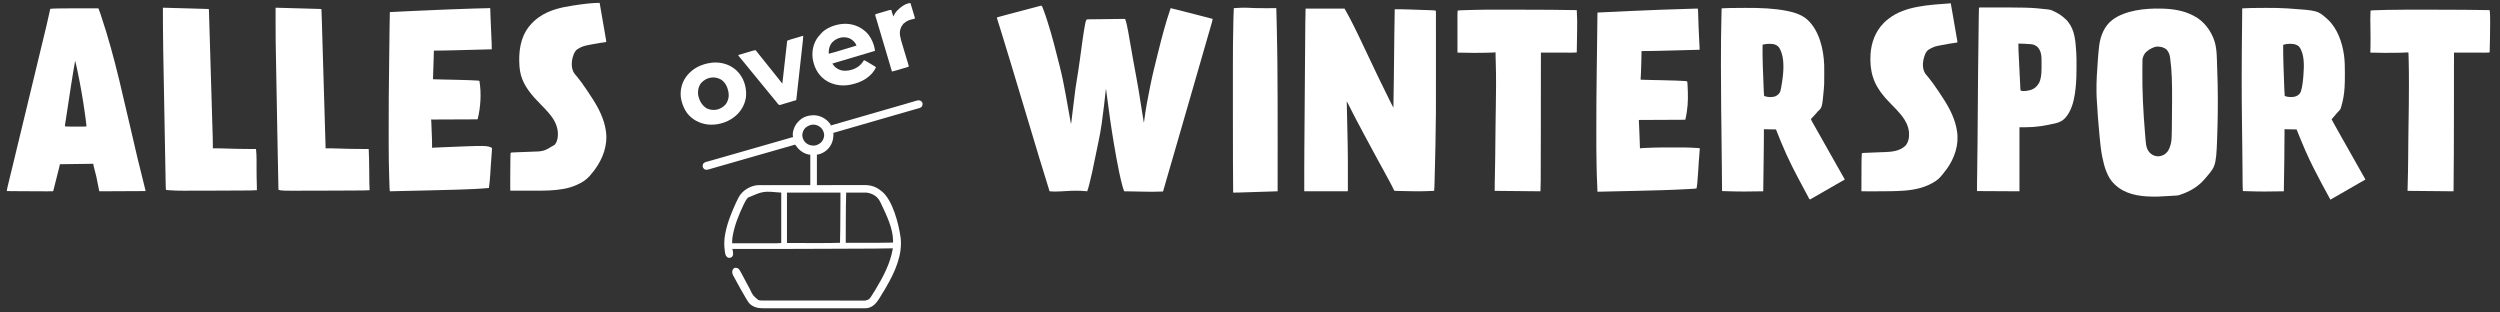
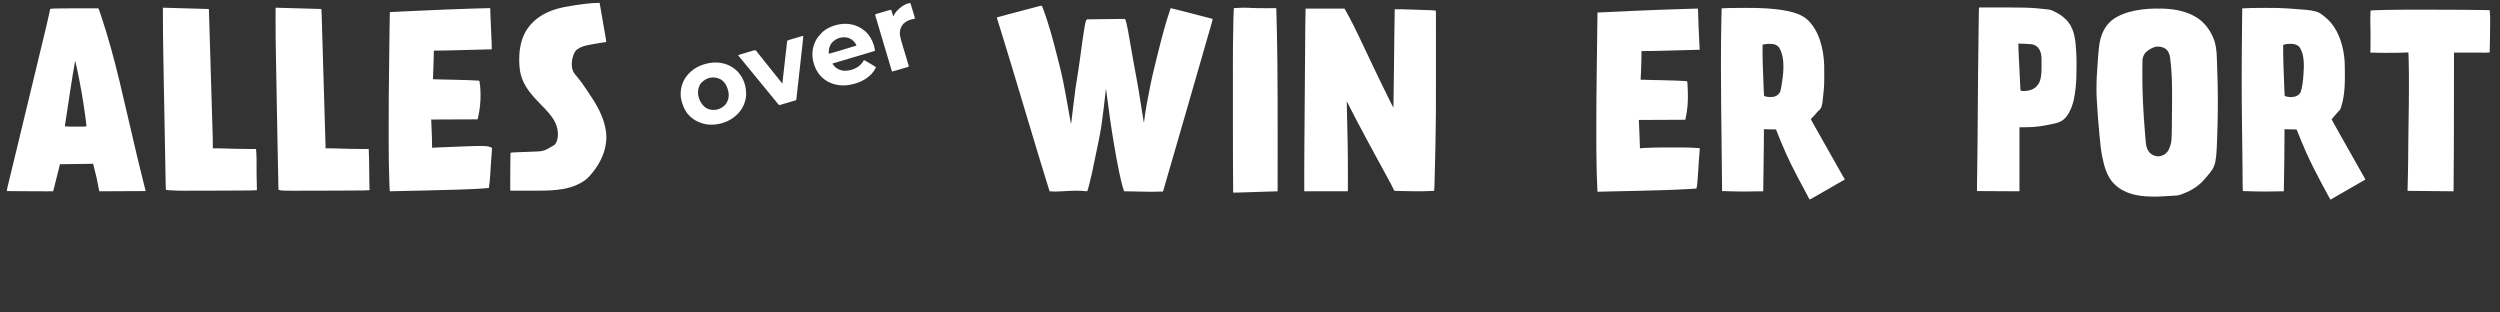
<svg xmlns="http://www.w3.org/2000/svg" version="1.1" width="11357" height="1418">
  <rect width="100%" height="100%" fill="#333333" stroke="none" />
  <path d="M0 0 C1.457 2.572 1.457 2.572 2.812 6.051 C3.188 6.999 3.188 6.999 3.57 7.967 C4.398 10.076 5.2 12.193 6 14.312 C6.576 15.809 7.152 17.304 7.728 18.8 C14.05 35.344 19.621 52.13 25 69 C25.237 69.74 25.474 70.48 25.718 71.242 C46.781 137.027 63.658 204.131 80.319 271.14 C80.984 273.809 81.651 276.478 82.319 279.146 C92.503 319.872 100.716 360.879 108.127 402.193 C109.086 407.531 110.052 412.869 111.017 418.206 C113.164 430.091 115.301 441.977 117.436 453.863 C118.352 458.961 119.27 464.058 120.187 469.155 C124.136 491.101 128.075 513.049 132 535 C133.551 533.449 133.375 531.801 133.636 529.645 C133.81 528.231 133.81 528.231 133.987 526.789 C134.112 525.744 134.236 524.7 134.364 523.624 C134.497 522.528 134.631 521.433 134.768 520.304 C135.061 517.904 135.351 515.504 135.639 513.104 C136.104 509.239 136.574 505.375 137.045 501.512 C138.056 493.217 139.059 484.921 140.062 476.625 C153.02 369.458 153.02 369.458 160.675 323.583 C161.857 316.477 163.003 309.364 164.141 302.25 C164.259 301.51 164.377 300.771 164.499 300.009 C167.431 281.624 170.017 263.192 172.562 244.75 C172.733 243.519 172.733 243.519 172.906 242.263 C175.198 225.666 177.453 209.064 179.695 192.46 C180.581 185.902 181.47 179.345 182.36 172.788 C182.976 168.244 183.587 163.699 184.192 159.154 C186.237 143.813 188.492 128.526 191.098 113.27 C191.22 112.549 191.342 111.828 191.468 111.085 C198.984 67.016 198.984 67.016 205 61 C207.003 60.879 209.011 60.828 211.018 60.804 C212.327 60.786 213.636 60.767 214.985 60.749 C216.45 60.733 217.914 60.718 219.379 60.703 C220.912 60.683 222.444 60.664 223.977 60.643 C228.155 60.589 232.334 60.541 236.512 60.495 C240.891 60.445 245.269 60.389 249.648 60.335 C257.017 60.243 264.387 60.155 271.756 60.07 C282.104 59.95 292.452 59.824 302.8 59.696 C310.869 59.597 318.938 59.5 327.008 59.402 C327.866 59.392 328.723 59.382 329.607 59.371 C334.575 59.311 339.543 59.252 344.51 59.195 C346.007 59.177 347.503 59.159 349 59.141 C358.667 59.025 368.332 58.979 378 59 C381.744 67.414 383.843 76.026 385.781 84.992 C385.951 85.768 386.122 86.544 386.297 87.343 C390.427 106.217 393.74 125.229 397.008 144.268 C397.856 149.195 398.715 154.12 399.574 159.045 C400.646 165.2 401.718 171.356 402.787 177.513 C406.358 198.093 409.976 218.664 413.623 239.23 C414.128 242.077 414.631 244.923 415.135 247.77 C418.461 266.567 421.825 285.354 425.484 304.09 C425.768 305.546 426.052 307.002 426.336 308.457 C426.476 309.176 426.616 309.895 426.76 310.636 C435.759 356.808 443.013 403.227 450.205 449.711 C454.3 476.169 458.632 502.587 463 529 C463.33 529 463.66 529 464 529 C464.094 528.184 464.188 527.368 464.284 526.527 C470.668 472.301 481.225 418.497 492 365 C492.225 363.877 492.45 362.754 492.682 361.597 C502.089 314.69 513.72 268.302 525.28 221.89 C525.994 219.023 526.707 216.156 527.42 213.289 C544.427 144.906 562.006 76.668 585 10 C596.579 12.683 608.112 15.512 619.625 18.465 C621.309 18.895 622.992 19.326 624.676 19.756 C629.184 20.909 633.691 22.064 638.197 23.219 C641.016 23.942 643.834 24.663 646.653 25.385 C674.702 32.567 702.74 39.793 730.767 47.058 C733.432 47.748 736.096 48.439 738.76 49.129 C742.94 50.212 747.118 51.296 751.297 52.381 C752.824 52.777 754.35 53.173 755.877 53.569 C757.963 54.11 760.049 54.652 762.135 55.194 C763.299 55.497 764.463 55.799 765.662 56.11 C769.121 57.032 772.561 58.006 776 59 C774.288 68.841 771.42 78.315 768.629 87.891 C768.078 89.791 767.528 91.692 766.978 93.593 C765.797 97.672 764.614 101.75 763.429 105.827 C761.533 112.35 759.643 118.874 757.754 125.398 C757.434 126.502 757.115 127.606 756.785 128.744 C756.134 130.992 755.483 133.241 754.832 135.49 C753.841 138.913 752.849 142.336 751.857 145.76 C745.923 166.243 740.032 186.739 734.153 207.238 C731.36 216.974 728.565 226.71 725.77 236.445 C725.352 237.899 725.352 237.899 724.926 239.383 C715.752 271.327 706.523 303.255 697.3 335.185 C692.666 351.227 688.037 367.269 683.41 383.312 C683.094 384.409 682.778 385.505 682.452 386.635 C681.174 391.065 679.897 395.495 678.619 399.925 C664.768 447.957 650.896 495.982 637 544 C636.768 544.802 636.536 545.604 636.297 546.431 C631.912 561.582 627.527 576.733 623.14 591.884 C622.915 592.661 622.69 593.438 622.458 594.238 C621.552 597.369 620.645 600.5 619.739 603.631 C616.587 614.517 613.437 625.403 610.288 636.29 C608.255 643.318 606.221 650.347 604.188 657.375 C603.964 658.148 603.74 658.921 603.51 659.718 C597.904 679.09 592.288 698.46 586.656 717.824 C586.389 718.742 586.122 719.661 585.847 720.606 C583.43 728.916 581.013 737.226 578.595 745.536 C573.267 763.844 567.946 782.155 562.676 800.48 C562.369 801.547 562.369 801.547 562.056 802.635 C559.987 809.83 557.921 817.025 555.86 824.223 C555.219 826.456 554.578 828.689 553.938 830.922 C553.65 831.929 553.363 832.936 553.067 833.973 C552.806 834.88 552.546 835.787 552.277 836.722 C552.053 837.506 551.829 838.29 551.597 839.098 C551 841 551 841 550 843 C517.335 844.493 484.599 844.504 451.92 843.428 C435.701 842.905 419.476 842.684 403.25 842.438 C401.788 842.415 400.326 842.393 398.864 842.37 C390.576 842.244 382.288 842.12 374 842 C371.916 837.337 370.236 832.773 368.836 827.848 C368.643 827.169 368.45 826.49 368.251 825.79 C367.618 823.55 366.995 821.307 366.375 819.062 C366.157 818.274 365.938 817.485 365.713 816.673 C360.456 797.597 356.076 778.359 352 759 C351.693 757.548 351.693 757.548 351.381 756.066 C342.573 714.227 335.154 672.147 328 630 C327.872 629.25 327.745 628.5 327.614 627.727 C314.972 553.363 304.451 478.658 294.931 403.835 C294.833 403.065 294.735 402.296 294.634 401.503 C294.18 397.937 293.728 394.371 293.281 390.805 C293.125 389.576 292.97 388.347 292.809 387.081 C292.676 386.02 292.543 384.958 292.406 383.865 C292.031 381.216 291.555 378.616 291 376 C290.895 376.964 290.789 377.928 290.681 378.921 C285.057 430.364 279.239 481.756 272 533 C271.847 534.089 271.694 535.178 271.536 536.3 C267.801 562.818 262.994 589.014 257.47 615.215 C255.35 625.285 253.277 635.365 251.212 645.447 C227.091 763.211 227.091 763.211 215.938 808.062 C215.719 808.946 215.5 809.829 215.275 810.739 C212.637 821.336 209.625 831.695 206 842 C204.723 841.867 203.445 841.734 202.129 841.598 C172.058 838.633 142.619 839.009 112.519 840.847 C105.16 841.294 97.799 841.714 90.438 842.125 C89.278 842.19 89.278 842.19 88.096 842.256 C78.772 842.77 69.466 843.18 60.125 843.188 C59.295 843.188 58.466 843.189 57.611 843.19 C52.453 843.143 47.321 842.844 42.175 842.49 C41.483 842.443 40.791 842.396 40.078 842.347 C38.386 842.232 36.693 842.116 35 842 C19.527 792.3 4.126 742.582 -10.953 692.761 C-12.599 687.322 -14.247 681.884 -15.896 676.446 C-37.457 605.325 -58.815 534.142 -80.09 462.934 C-80.757 460.702 -81.423 458.47 -82.09 456.239 C-82.584 454.585 -82.584 454.585 -83.088 452.897 C-100.616 394.232 -118.259 335.601 -136 277 C-136.561 275.148 -137.121 273.296 -137.682 271.444 C-149.691 231.773 -161.781 192.127 -173.938 152.5 C-174.223 151.568 -174.509 150.636 -174.804 149.675 C-180.459 131.239 -186.119 112.805 -191.843 94.389 C-192.472 92.365 -193.1 90.34 -193.729 88.316 C-195.59 82.322 -197.456 76.329 -199.33 70.34 C-199.964 68.303 -200.597 66.267 -201.23 64.23 C-201.516 63.323 -201.803 62.415 -202.097 61.479 C-202.352 60.659 -202.606 59.838 -202.868 58.993 C-203.088 58.288 -203.309 57.583 -203.536 56.857 C-204 55 -204 55 -204 52 C-186.224 46.775 -168.313 42.086 -150.388 37.406 C-143.395 35.58 -136.403 33.751 -129.411 31.922 C-127.55 31.435 -125.689 30.949 -123.828 30.462 C-108.984 26.58 -94.151 22.659 -79.322 18.721 C-72.49 16.908 -65.657 15.101 -58.824 13.293 C-53.231 11.814 -47.64 10.33 -42.05 8.839 C-36.767 7.429 -31.482 6.029 -26.195 4.635 C-24.236 4.117 -22.279 3.595 -20.322 3.07 C-17.641 2.351 -14.957 1.644 -12.272 0.94 C-11.487 0.726 -10.701 0.512 -9.891 0.292 C-3.551 -1.348 -3.551 -1.348 0 0 Z " fill="#FFFFFF" transform="translate(4733,27)" />
  <path d="M0 0 C58.41 0 116.82 0 177 0 C191.541 25.447 205.15 51.118 218.25 77.312 C218.55 77.913 218.851 78.513 219.16 79.132 C226.873 94.545 234.45 110.015 241.848 125.582 C243.443 128.93 245.06 132.269 246.68 135.605 C252.922 148.462 259.05 161.36 265.035 174.339 C269.398 183.771 273.91 193.125 278.459 202.47 C282.882 211.562 287.208 220.691 291.438 229.875 C296.495 240.854 301.726 251.738 307.025 262.602 C311.729 272.25 316.325 281.937 320.812 291.688 C325.05 300.89 329.433 309.996 334.002 319.038 C337.017 325.011 339.944 331.018 342.812 337.062 C355.713 364.189 369.019 391.126 382.438 418 C382.872 418.871 383.306 419.743 383.754 420.641 C384.999 423.137 386.247 425.631 387.496 428.125 C387.849 428.834 388.203 429.542 388.567 430.273 C390.851 434.82 393.232 439.31 395.648 443.789 C395.971 444.388 396.295 444.987 396.628 445.604 C397.418 447.07 398.209 448.535 399 450 C399.869 408.239 400.386 366.477 400.846 324.71 C400.949 315.325 401.056 305.939 401.162 296.554 C401.353 279.769 401.542 262.984 401.729 246.199 C401.746 244.706 401.746 244.706 401.763 243.183 C401.887 232.078 402.011 220.972 402.135 209.867 C402.18 205.831 402.225 201.795 402.271 197.758 C402.282 196.762 402.293 195.766 402.304 194.739 C402.491 177.988 402.68 161.237 402.87 144.486 C402.976 135.15 403.081 125.813 403.184 116.476 C403.6 78.646 404.023 40.821 405 3 C425.913 2.84 446.765 3.247 467.664 3.977 C471.706 4.117 475.749 4.252 479.792 4.388 C486.547 4.615 493.302 4.847 500.056 5.081 C507.842 5.351 515.628 5.615 523.414 5.875 C530.972 6.128 538.529 6.385 546.086 6.644 C549.278 6.754 552.47 6.861 555.662 6.968 C559.407 7.094 563.152 7.223 566.897 7.355 C568.913 7.425 570.929 7.492 572.946 7.558 C579.024 7.776 584.982 8.106 591 9 C592.194 12.744 592.14 16.435 592.129 20.322 C592.13 21.065 592.132 21.809 592.134 22.574 C592.139 25.08 592.136 27.586 592.134 30.092 C592.136 31.902 592.138 33.713 592.141 35.524 C592.147 40.516 592.147 45.508 592.145 50.5 C592.145 55.887 592.151 61.273 592.155 66.659 C592.164 77.256 592.166 87.852 592.167 98.448 C592.168 107.137 592.17 115.825 592.173 124.514 C592.18 145.306 592.186 166.098 592.186 186.89 C592.186 187.557 592.186 188.224 592.186 188.911 C592.186 192.288 592.186 195.666 592.185 199.044 C592.185 200.05 592.185 200.05 592.185 201.076 C592.185 202.432 592.185 203.788 592.185 205.144 C592.185 225.903 592.192 246.662 592.206 267.421 C592.348 486.836 592.348 486.836 590.125 606.779 C590.006 612.661 589.893 618.543 589.783 624.425 C589.434 642.938 589.041 661.449 588.591 679.96 C588.495 683.946 588.402 687.932 588.309 691.918 C587.575 723.406 586.815 754.893 585.936 786.377 C585.876 788.519 585.817 790.662 585.759 792.804 C585.654 796.6 585.542 800.396 585.43 804.191 C585.401 805.238 585.372 806.284 585.342 807.362 C585.127 814.266 584.634 821.122 584 828 C576.574 828.266 569.149 828.527 561.723 828.782 C558.272 828.901 554.821 829.022 551.37 829.146 C547.37 829.289 543.371 829.426 539.371 829.562 C537.581 829.628 537.581 829.628 535.754 829.695 C516.617 830.334 497.471 830.003 478.332 829.598 C476.267 829.555 474.202 829.513 472.137 829.47 C467.866 829.382 463.595 829.292 459.323 829.2 C453.851 829.084 448.378 828.973 442.905 828.864 C438.666 828.779 434.428 828.69 430.189 828.599 C428.169 828.557 426.149 828.516 424.128 828.476 C421.325 828.421 418.521 828.36 415.718 828.297 C414.89 828.282 414.061 828.267 413.208 828.251 C406.221 828.085 406.221 828.085 403 827 C401.543 824.849 401.543 824.849 400.188 821.988 C399.676 820.932 399.164 819.876 398.637 818.788 C398.097 817.641 397.557 816.494 397 815.312 C395.834 812.909 394.665 810.506 393.492 808.105 C393.198 807.499 392.903 806.893 392.599 806.269 C389.93 800.799 387.071 795.45 384.125 790.125 C383.138 788.336 382.151 786.547 381.164 784.758 C380.403 783.378 380.403 783.378 379.626 781.97 C376.87 776.935 374.169 771.871 371.466 766.808 C366.161 756.875 360.822 746.962 355.416 737.084 C352.872 732.434 350.338 727.779 347.824 723.113 C342.563 713.351 337.249 703.63 331.75 694 C325.689 683.372 319.95 672.585 314.234 661.769 C313.513 660.405 312.792 659.04 312.07 657.676 C311.719 657.011 311.368 656.347 311.006 655.662 C307.986 649.958 304.914 644.285 301.812 638.625 C295.744 627.549 289.758 616.43 283.778 605.306 C281.453 600.983 279.124 596.663 276.796 592.342 C273.861 586.896 270.93 581.448 268 576 C267.379 574.847 266.759 573.694 266.12 572.505 C259.113 559.48 252.156 546.433 245.349 533.302 C241.967 526.797 238.476 520.359 234.938 513.938 C230.423 505.733 226.154 497.433 222.004 489.039 C219.087 483.145 216.086 477.306 213 471.5 C208.965 463.904 205.081 456.241 201.281 448.525 C198.22 442.341 195.03 436.228 191.811 430.125 C191.347 429.246 190.884 428.367 190.407 427.461 C189.272 425.307 188.136 423.153 187 421 C187.02 421.906 187.039 422.812 187.06 423.746 C187.545 446.097 188.03 468.449 188.513 490.801 C188.746 501.611 188.98 512.422 189.216 523.232 C189.707 545.828 190.193 568.424 190.665 591.021 C190.834 599.147 191.004 607.272 191.185 615.398 C192.115 657.277 192.156 699.148 192.129 741.035 C192.124 748.617 192.127 756.199 192.132 763.781 C192.137 771.19 192.137 778.599 192.135 786.009 C192.133 790.392 192.133 794.775 192.136 799.159 C192.139 803.228 192.137 807.297 192.131 811.367 C192.13 812.857 192.13 814.348 192.133 815.839 C192.135 817.865 192.131 819.891 192.127 821.917 C192.126 823.617 192.126 823.617 192.126 825.352 C192 828 192 828 191 830 C125.99 830 60.98 830 -6 830 C-6.083 764.467 -6.083 764.467 -6.065 743.222 C-6.064 742.494 -6.064 741.767 -6.063 741.017 C-6.032 704.628 -5.819 668.24 -5.557 631.852 C-5.551 631.053 -5.545 630.254 -5.539 629.431 C-5.388 608.432 -5.228 587.432 -5.064 566.433 C-4.967 553.957 -4.872 541.48 -4.778 529.004 C-4.771 528.101 -4.764 527.198 -4.757 526.268 C-4.73 522.599 -4.702 518.931 -4.675 515.262 C-4.42 481.291 -4.159 447.321 -3.896 413.351 C-3.664 383.349 -3.436 353.347 -3.212 323.345 C-3.154 315.607 -3.096 307.869 -3.038 300.131 C-3.031 299.178 -3.024 298.224 -3.016 297.242 C-2.826 271.894 -2.633 246.545 -2.439 221.197 C-2.418 218.467 -2.397 215.738 -2.377 213.008 C-2.363 211.199 -2.349 209.389 -2.335 207.58 C-2.239 195.086 -2.145 182.592 -2.051 170.098 C-1.931 154.042 -1.809 137.986 -1.683 121.93 C-1.616 113.487 -1.552 105.044 -1.49 96.601 C-1.448 90.921 -1.404 85.242 -1.358 79.562 C-1.332 76.356 -1.307 73.15 -1.285 69.945 C-1.121 46.62 -0.53 23.326 0 0 Z " fill="#FFFFFF" transform="translate(5931,39)" />
  <path d="M0 0 C0.862 0.018 1.724 0.036 2.613 0.054 C52.42 1.185 102.553 8.408 147 32 C147.935 32.467 148.869 32.933 149.832 33.414 C194.696 56.418 227.537 100.504 242.88 147.707 C254.674 185.306 253.544 225.173 254.933 264.209 C255.104 268.981 255.281 273.754 255.457 278.526 C257.085 322.662 258.186 366.727 258.129 410.894 C258.125 414.185 258.122 417.476 258.12 420.767 C258.095 454.187 257.934 487.591 257 521 C256.968 522.166 256.937 523.331 256.904 524.532 C251.819 711.627 251.819 711.627 209 762 C208.018 763.174 207.036 764.349 206.055 765.523 C203.082 769.056 200.056 772.539 197 776 C196.514 776.55 196.028 777.101 195.528 777.668 C166.216 810.652 130.529 830.882 89 845 C87.752 845.437 87.752 845.437 86.479 845.883 C85.707 846.15 84.936 846.417 84.141 846.691 C83.481 846.922 82.821 847.152 82.142 847.389 C77.346 848.757 72.482 849.171 67.521 849.465 C66.25 849.542 64.98 849.618 63.671 849.698 C62.288 849.778 60.906 849.858 59.523 849.938 C58.075 850.023 56.626 850.109 55.177 850.195 C52.129 850.375 49.081 850.553 46.033 850.729 C42.216 850.95 38.4 851.177 34.584 851.405 C-16.974 854.481 -16.974 854.481 -42 854 C-42.96 853.982 -43.92 853.964 -44.909 853.946 C-104.56 852.65 -164.29 842.075 -209 800 C-209.651 799.413 -210.302 798.827 -210.973 798.223 C-244.26 766.986 -258.048 717.793 -266.625 674.625 C-266.827 673.63 -266.827 673.63 -267.032 672.615 C-272.918 643.296 -275.903 613.401 -278.693 583.659 C-278.943 581.007 -279.195 578.356 -279.447 575.705 C-284.653 520.989 -289.086 466.182 -291.881 411.286 C-292.043 408.163 -292.222 405.041 -292.398 401.918 C-292.726 395.613 -292.898 389.313 -293 383 C-293.013 382.198 -293.027 381.397 -293.04 380.571 C-293.825 330.954 -290.656 281.718 -286.79 232.287 C-286.566 229.421 -286.344 226.556 -286.123 223.69 C-284.723 205.648 -283.255 187.628 -280.953 169.676 C-280.8 168.47 -280.646 167.265 -280.488 166.023 C-274.648 122.666 -256.961 79.312 -221.625 51.812 C-162.918 7.442 -71.343 -1.697 0 0 Z M-40 179 C-40.987 179.466 -40.987 179.466 -41.994 179.94 C-50.436 184.004 -57.994 188.726 -65 195 C-65.621 195.517 -66.243 196.034 -66.883 196.566 C-76.168 204.873 -81.945 217.88 -84 230 C-84.115 232.528 -84.184 235.031 -84.205 237.559 C-84.215 238.305 -84.225 239.05 -84.235 239.819 C-84.267 242.287 -84.292 244.755 -84.316 247.223 C-84.337 248.964 -84.358 250.706 -84.379 252.448 C-84.423 256.114 -84.464 259.78 -84.503 263.446 C-84.551 268.057 -84.605 272.668 -84.661 277.279 C-85.825 373.809 -80.62 469.283 -72.674 565.428 C-72.376 569.047 -72.082 572.666 -71.788 576.286 C-71.32 582.038 -70.843 587.789 -70.358 593.54 C-70.179 595.673 -70.004 597.807 -69.832 599.941 C-68.032 622.212 -64.872 642.666 -47.281 658.438 C-35.933 667.516 -23.482 671.963 -9 671 C8.019 668.718 19.556 662.56 30.188 648.938 C36.785 639.347 40.779 628.677 43.812 617.5 C44.007 616.79 44.202 616.081 44.403 615.35 C47.864 601.648 48.353 587.563 48.633 573.512 C48.675 571.674 48.717 569.837 48.759 567.999 C48.872 562.96 48.971 557.92 49.065 552.879 C49.126 549.659 49.188 546.439 49.25 543.22 C50.018 502.86 50.247 462.498 50.301 422.132 C50.309 416.621 50.323 411.109 50.341 405.598 C50.525 345.352 49.82 284.431 41.52 224.668 C41.404 223.818 41.288 222.969 41.168 222.094 C39.504 210.645 36.179 200.221 29 191 C28.422 190.134 27.845 189.268 27.25 188.375 C16.083 176.587 0.527 172.946 -15.188 172.5 C-24.335 172.472 -31.818 175.112 -40 179 Z " fill="#FFFFFF" transform="translate(9817,39)" />
  <path d="M0 0 C2.827 -0.002 5.655 -0.006 8.482 -0.01 C40.489 -0.05 72.495 0.184 104.436 2.435 C105.365 2.499 106.294 2.563 107.251 2.629 C135.355 4.573 163.213 7.672 190.874 13.123 C192.501 13.443 192.501 13.443 194.162 13.77 C226.406 20.286 259.582 30.278 284.874 52.123 C285.566 52.718 286.258 53.314 286.971 53.928 C341.1 104.313 360.153 188.273 362.787 259.01 C363.139 271.646 363.07 284.296 363.061 296.935 C363.061 297.737 363.061 298.538 363.06 299.363 C363.04 348.311 363.04 348.311 360.874 372.123 C360.81 372.819 360.747 373.514 360.682 374.231 C353.379 452.935 353.379 452.935 332.874 471.123 C331.425 472.846 330.008 474.598 328.624 476.373 C324.856 481.046 320.857 485.439 316.749 489.81 C316.146 490.456 315.543 491.101 314.921 491.766 C312.429 494.429 309.929 497.067 307.35 499.646 C306.372 500.656 306.372 500.656 305.374 501.685 C304.827 502.223 304.28 502.761 303.717 503.314 C302.581 505.239 302.581 505.239 303.646 507.908 C304.794 510.914 306.089 513.574 307.674 516.369 C308.233 517.359 308.791 518.349 309.366 519.37 C309.967 520.423 310.567 521.476 311.186 522.56 C311.811 523.665 312.435 524.77 313.078 525.908 C314.374 528.199 315.673 530.489 316.973 532.778 C318.732 535.873 320.484 538.972 322.233 542.072 C324.906 546.81 327.585 551.546 330.265 556.28 C332.97 561.06 335.671 565.842 338.374 570.623 C339.457 572.54 340.54 574.456 341.624 576.373 C348.124 587.873 354.624 599.373 361.124 610.873 C361.66 611.822 362.196 612.77 362.748 613.747 C363.833 615.666 364.917 617.584 366.001 619.502 C368.695 624.27 371.391 629.037 374.088 633.803 C379.729 643.77 385.348 653.75 390.936 663.748 C395.688 672.25 400.489 680.722 405.335 689.17 C409.833 697.025 414.249 704.924 418.663 712.826 C422.837 720.292 427.064 727.727 431.321 735.146 C435.937 743.203 440.468 751.307 444.979 759.424 C448.132 765.08 451.371 770.657 454.794 776.155 C455.874 778.123 455.874 778.123 455.874 780.123 C455.145 780.525 454.416 780.927 453.665 781.341 C435.905 791.126 435.905 791.126 418.358 801.284 C412.082 805.013 405.762 808.666 399.436 812.31 C397.775 813.268 397.775 813.268 396.08 814.244 C393.81 815.552 391.539 816.86 389.269 818.167 C383.802 821.316 378.338 824.47 372.874 827.623 C370.704 828.874 368.535 830.126 366.366 831.377 C362.058 833.862 357.75 836.349 353.444 838.838 C338.538 847.449 323.619 856.038 308.646 864.531 C306.961 865.499 305.285 866.484 303.629 867.5 C302.084 868.444 300.484 869.297 298.874 870.123 C294.792 868.762 294.468 867.014 292.502 863.236 C292.184 862.632 291.866 862.027 291.538 861.405 C290.496 859.419 289.466 857.427 288.436 855.435 C287.712 854.053 286.987 852.671 286.261 851.289 C285.163 849.202 284.066 847.114 282.973 845.024 C279.984 839.313 276.917 833.647 273.811 827.998 C263.647 809.435 253.665 790.781 243.968 771.97 C241.541 767.262 239.108 762.558 236.629 757.877 C230.108 745.561 223.788 733.152 217.561 720.685 C216.807 719.176 216.807 719.176 216.037 717.636 C208.546 702.635 201.21 687.59 194.311 672.306 C192.843 669.055 191.359 665.811 189.874 662.568 C173.332 626.257 158.411 589.273 143.874 552.123 C125.724 551.793 107.574 551.463 88.874 551.123 C88.886 559.296 88.886 559.296 88.899 567.634 C88.909 587.184 88.735 606.728 88.503 626.276 C88.448 630.894 88.396 635.512 88.344 640.129 C88.255 647.903 88.165 655.676 88.074 663.45 C87.982 671.261 87.892 679.073 87.803 686.885 C87.251 735.633 86.633 784.378 85.874 833.123 C75.553 833.255 65.232 833.386 54.911 833.514 C50.115 833.574 45.319 833.634 40.523 833.696 C35.867 833.756 31.212 833.814 26.556 833.871 C24.808 833.892 23.059 833.915 21.311 833.938 C15.165 834.018 9.02 834.078 2.874 834.123 C1.848 834.131 0.822 834.14 -0.235 834.148 C-21.134 834.297 -41.997 833.796 -62.885 833.196 C-67.217 833.072 -71.55 832.953 -75.882 832.834 C-84.297 832.601 -92.712 832.364 -101.126 832.123 C-101.135 831.214 -101.143 830.306 -101.152 829.369 C-101.431 799.412 -101.715 769.455 -102.001 739.498 C-102.013 738.337 -102.024 737.176 -102.035 735.98 C-102.644 672.33 -103.302 608.681 -104.093 545.032 C-104.211 535.568 -104.326 526.104 -104.442 516.64 C-104.452 515.801 -104.462 514.962 -104.473 514.098 C-104.675 497.507 -104.876 480.916 -105.076 464.325 C-105.124 460.307 -105.173 456.29 -105.221 452.273 C-105.965 390.586 -106.224 328.903 -106.248 267.213 C-106.25 261.631 -106.253 256.048 -106.258 250.466 C-106.309 181.892 -105.795 113.328 -104.131 44.772 C-104.013 39.885 -103.901 34.998 -103.789 30.111 C-103.573 20.782 -103.352 11.452 -103.126 2.123 C-100.3 1.962 -97.473 1.802 -94.647 1.643 C-93.858 1.598 -93.069 1.553 -92.256 1.506 C-83.988 1.042 -75.718 0.757 -67.439 0.56 C-66.57 0.54 -65.702 0.519 -64.807 0.497 C-43.208 0.006 -21.603 0.012 0 0 Z M87.098 166.165 C85.905 166.434 85.905 166.434 84.688 166.709 C84.089 166.846 83.49 166.982 82.874 167.123 C82.002 230.54 84.962 293.957 87.499 357.31 C87.53 358.096 87.561 358.882 87.593 359.691 C87.772 364.169 87.953 368.647 88.14 373.124 C88.222 375.081 88.301 377.037 88.379 378.994 C88.681 386.062 89.154 393.085 89.874 400.123 C104.584 406.12 127.028 407.293 141.874 401.123 C152.497 396.028 159.607 389.147 163.874 378.123 C165.376 372.404 166.428 366.634 167.436 360.81 C167.583 359.984 167.73 359.158 167.882 358.306 C177.373 304.817 187.838 228.76 157.999 179.998 C151.764 171.496 141.914 166.47 131.682 164.502 C116.754 162.488 101.817 162.826 87.098 166.165 Z " fill="#FFFFFF" transform="translate(7924.126,35.877)" />
  <path d="M0 0 C4.603 0.006 9.206 0.002 13.808 -0.003 C44.936 -0.036 76.063 0.253 107.126 2.443 C108.055 2.507 108.984 2.57 109.941 2.636 C242.607 11.812 242.607 11.812 286.563 51.13 C287.816 52.242 287.816 52.242 289.094 53.376 C331.975 93.798 353.984 157.06 361.813 214.005 C362.04 215.63 362.04 215.63 362.271 217.287 C365.498 242.623 365.89 267.988 365.824 293.485 C365.813 297.913 365.819 302.341 365.831 306.77 C365.869 324.095 365.692 341.375 364.661 358.673 C364.601 359.682 364.601 359.682 364.541 360.712 C362.723 390.705 358.098 420.225 349.23 448.966 C348.65 450.85 348.093 452.742 347.54 454.634 C345.783 460.151 343.728 463.598 339.411 467.466 C337.503 469.185 335.86 470.995 334.188 472.943 C331.566 475.986 328.894 478.974 326.188 481.943 C322.212 486.345 318.447 490.891 314.716 495.501 C311.751 499.122 308.669 502.631 305.563 506.13 C309.428 514.094 313.594 521.779 318.126 529.38 C322.981 537.608 327.673 545.899 332.188 554.318 C337.635 564.47 343.29 574.484 349.036 584.468 C351.713 589.135 354.356 593.82 357.001 598.505 C357.541 599.462 358.081 600.419 358.637 601.404 C359.732 603.344 360.827 605.283 361.922 607.223 C364.634 612.027 367.349 616.828 370.063 621.63 C371.147 623.547 372.23 625.464 373.313 627.38 C374.118 628.803 374.118 628.803 374.938 630.255 C376.563 633.13 378.188 636.005 379.813 638.88 C380.349 639.829 380.886 640.778 381.438 641.755 C382.522 643.673 383.606 645.591 384.69 647.51 C387.385 652.277 390.08 657.044 392.778 661.81 C398.419 671.778 404.038 681.758 409.626 691.755 C414.378 700.257 419.178 708.729 424.024 717.178 C427.915 723.971 431.746 730.796 435.563 737.63 C441 747.363 446.495 757.06 452.04 766.732 C452.467 767.479 452.894 768.225 453.334 768.995 C454.143 770.4 454.959 771.8 455.785 773.196 C458.563 777.922 458.563 777.922 458.563 780.13 C457.932 780.481 457.3 780.832 456.649 781.193 C442.896 788.84 429.23 796.611 415.653 804.568 C406.078 810.178 396.453 815.704 386.837 821.244 C383.598 823.11 380.362 824.979 377.126 826.849 C366.502 832.987 355.868 839.104 345.211 845.182 C335.45 850.749 325.708 856.346 316.001 862.005 C314.484 862.889 314.484 862.889 312.936 863.791 C309.426 865.842 305.947 867.875 302.563 870.13 C301.573 870.13 300.583 870.13 299.563 870.13 C299.232 869.519 298.901 868.907 298.56 868.276 C292.6 857.26 286.632 846.247 280.626 835.255 C273.885 822.909 267.199 810.534 260.563 798.13 C260.064 797.197 260.064 797.197 259.555 796.246 C234.433 749.269 210.12 701.862 188.563 653.13 C188.218 652.35 187.872 651.57 187.516 650.765 C173.1 618.194 159.775 585.202 146.563 552.13 C128.413 551.8 110.263 551.47 91.563 551.13 C91.583 558.211 91.602 565.292 91.622 572.587 C91.656 610.05 91.17 647.509 90.729 684.969 C90.648 691.855 90.57 698.741 90.493 705.627 C90.019 748.132 89.534 790.633 88.563 833.13 C78.242 833.263 67.921 833.393 57.6 833.522 C52.804 833.581 48.008 833.641 43.212 833.703 C30.663 833.864 18.113 834.013 5.563 834.13 C4.864 834.137 4.166 834.143 3.446 834.15 C-17.628 834.339 -38.669 833.817 -59.732 833.203 C-64.004 833.08 -68.276 832.961 -72.548 832.841 C-80.844 832.609 -89.141 832.371 -97.437 832.13 C-98.512 819.451 -98.629 806.809 -98.7 794.09 C-98.717 791.794 -98.734 789.498 -98.751 787.202 C-98.787 782.268 -98.821 777.334 -98.854 772.4 C-98.937 759.638 -99.038 746.877 -99.139 734.115 C-99.156 732.005 -99.172 729.894 -99.189 727.784 C-99.419 698.272 -99.748 668.761 -100.108 639.25 C-100.156 635.32 -100.203 631.39 -100.251 627.461 C-100.388 616.197 -100.525 604.933 -100.664 593.669 C-101.031 563.777 -101.387 533.886 -101.738 503.994 C-101.746 503.314 -101.754 502.633 -101.762 501.933 C-102.973 398.817 -103.972 295.696 -100.437 2.13 C-87.458 1.382 -74.492 0.865 -61.495 0.576 C-60.124 0.544 -60.124 0.544 -58.725 0.512 C-39.15 0.072 -19.579 -0.025 0 0 Z M103.501 163.88 C102.36 163.991 102.36 163.991 101.197 164.104 C97.214 164.569 93.584 165.373 89.788 166.678 C88.992 166.95 88.197 167.221 87.377 167.501 C86.779 167.709 86.18 167.916 85.563 168.13 C85.382 197.684 85.787 227.173 86.775 256.709 C86.878 259.814 86.978 262.919 87.077 266.023 C88.003 294.938 89.034 323.849 90.188 352.755 C90.22 353.542 90.251 354.328 90.283 355.138 C90.462 359.631 90.644 364.125 90.83 368.618 C90.911 370.569 90.99 372.521 91.069 374.473 C91.432 383.037 91.959 391.58 92.563 400.13 C107.385 406.214 129.617 407.057 144.563 401.13 C154.153 396.777 161.386 390.96 165.563 381.13 C173.227 357.275 175.776 330.035 177.563 305.13 C177.62 304.4 177.676 303.67 177.734 302.917 C180.619 264.796 183.256 207.649 157.657 175.755 C143.565 162.356 121.673 162.056 103.501 163.88 Z " fill="#FFFFFF" transform="translate(10286.437,35.87)" />
  <path d="M0 0 C4.459 0.006 8.918 0.007 13.376 0.008 C21.744 0.011 30.111 0.019 38.479 0.029 C48.037 0.041 57.595 0.046 67.153 0.051 C86.745 0.061 106.337 0.079 125.928 0.101 C126.562 1.672 127.194 3.243 127.825 4.814 C128.177 5.689 128.529 6.564 128.892 7.465 C130.449 11.426 131.844 15.435 133.221 19.461 C133.524 20.341 133.827 21.222 134.139 22.129 C135.136 25.035 136.127 27.943 137.116 30.851 C137.464 31.874 137.811 32.897 138.17 33.951 C154.213 81.239 168.437 129.034 181.928 177.101 C182.269 178.314 182.61 179.527 182.961 180.777 C208.603 272.191 230.353 364.697 271.683 543.397 C302.543 677.333 302.543 677.333 335.766 810.698 C336.054 811.813 336.342 812.929 336.638 814.078 C337.165 816.117 337.695 818.154 338.228 820.191 C338.569 821.508 338.569 821.508 338.916 822.852 C339.114 823.607 339.311 824.362 339.514 825.14 C339.928 827.101 339.928 827.101 339.928 830.101 C235.978 830.596 235.978 830.596 129.928 831.101 C125.638 809.651 121.348 788.201 116.928 766.101 C110.315 739.141 110.315 739.141 103.372 712.271 C102.928 710.101 102.928 710.101 102.928 706.101 C52.768 706.761 2.608 707.421 -49.072 708.101 C-49.732 711.401 -50.392 714.701 -51.072 718.101 C-51.487 719.906 -51.916 721.708 -52.368 723.504 C-52.605 724.449 -52.842 725.394 -53.086 726.368 C-53.466 727.866 -53.466 727.866 -53.853 729.394 C-54.261 731.016 -54.261 731.016 -54.677 732.67 C-55.568 736.21 -56.462 739.75 -57.357 743.289 C-57.979 745.758 -58.602 748.228 -59.224 750.698 C-60.525 755.856 -61.827 761.013 -63.13 766.17 C-64.638 772.133 -66.141 778.096 -67.643 784.061 C-69.091 789.81 -70.542 795.56 -71.993 801.309 C-72.61 803.752 -73.226 806.195 -73.842 808.639 C-74.699 812.041 -75.559 815.442 -76.419 818.844 C-76.675 819.859 -76.93 820.874 -77.192 821.919 C-77.544 823.303 -77.544 823.303 -77.902 824.714 C-78.206 825.92 -78.206 825.92 -78.517 827.15 C-79.072 829.101 -79.072 829.101 -80.072 831.101 C-92.197 831.134 -104.322 831.153 -116.447 831.164 C-117.387 831.165 -118.328 831.166 -119.297 831.166 C-157.724 831.197 -196.147 830.934 -234.572 830.601 C-235.263 830.595 -235.955 830.589 -236.667 830.583 C-254.469 830.429 -272.27 830.269 -290.072 830.101 C-289.474 823.651 -288.38 817.557 -286.832 811.272 C-286.489 809.849 -286.489 809.849 -286.138 808.396 C-285.375 805.238 -284.604 802.082 -283.833 798.926 C-283.284 796.658 -282.735 794.391 -282.186 792.123 C-281.005 787.244 -279.82 782.366 -278.633 777.489 C-276.893 770.343 -275.159 763.195 -273.428 756.047 C-272.617 752.7 -271.806 749.354 -270.995 746.008 C-270.833 745.339 -270.671 744.671 -270.504 743.982 C-269.342 739.186 -268.178 734.391 -267.014 729.596 C-262.653 711.628 -258.303 693.658 -253.966 675.683 C-253.681 674.5 -253.395 673.316 -253.101 672.096 C-251.665 666.145 -250.23 660.195 -248.794 654.244 C-246.181 643.406 -243.564 632.57 -240.948 621.733 C-239.489 615.689 -238.03 609.645 -236.572 603.601 C-235.988 601.185 -235.405 598.768 -234.822 596.351 C-234.533 595.155 -234.244 593.959 -233.947 592.726 C-231.322 581.851 -231.322 581.851 -230.447 578.226 C-229.863 575.81 -229.28 573.393 -228.697 570.976 C-227.238 564.934 -225.78 558.892 -224.321 552.85 C-221.697 541.98 -219.074 531.11 -216.45 520.239 C-214.993 514.204 -213.536 508.168 -212.079 502.133 C-211.647 500.34 -211.647 500.34 -211.205 498.511 C-207.099 481.501 -202.993 464.492 -198.886 447.482 C-196.239 436.522 -193.593 425.562 -190.947 414.601 C-190.656 413.398 -190.365 412.194 -190.066 410.954 C-183.553 383.979 -177.045 357.003 -170.552 330.023 C-170.154 328.367 -170.154 328.367 -169.747 326.678 C-167.344 316.692 -164.941 306.707 -162.539 296.721 C-154.735 264.282 -146.903 231.85 -139.058 199.421 C-133.388 175.983 -127.726 152.543 -122.072 129.101 C-121.803 127.986 -121.533 126.871 -121.256 125.722 C-118.025 112.325 -114.801 98.927 -111.59 85.525 C-110.725 81.918 -109.858 78.311 -108.989 74.705 C-104.186 54.771 -99.633 34.812 -95.536 14.72 C-95.377 13.946 -95.217 13.171 -95.053 12.373 C-94.756 10.921 -94.461 9.469 -94.17 8.016 C-93.184 3.213 -93.184 3.213 -92.072 2.101 C-81.193 0.807 -70.118 0.794 -59.175 0.545 C-58.289 0.524 -57.402 0.503 -56.489 0.481 C-37.658 0.041 -18.835 -0.032 0 0 Z M19.928 240.101 C13.249 277.528 7.12 315.031 1.303 352.601 C1.138 353.669 0.973 354.737 0.803 355.837 C-5.778 398.361 -12.233 440.905 -18.664 483.453 C-19.015 485.774 -19.366 488.095 -19.717 490.416 C-20.366 494.709 -21.014 499.002 -21.662 503.296 C-21.954 505.228 -22.246 507.16 -22.538 509.092 C-22.674 509.992 -22.81 510.892 -22.95 511.819 C-23.81 517.481 -24.73 523.128 -25.752 528.763 C-26.09 531.237 -26.128 533.608 -26.072 536.101 C-15.357 536.957 -4.734 537.251 6.01 537.234 C7.602 537.235 9.193 537.236 10.784 537.237 C14.089 537.239 17.395 537.236 20.7 537.232 C24.91 537.226 29.12 537.229 33.33 537.235 C36.605 537.239 39.88 537.238 43.154 537.235 C44.706 537.235 46.258 537.235 47.81 537.238 C55.897 537.247 63.898 537.169 71.928 536.101 C70.266 518.348 67.797 500.699 65.366 483.039 C65.256 482.239 65.146 481.438 65.032 480.614 C55.966 414.723 44.613 349.484 30.866 284.414 C30.702 283.639 30.539 282.865 30.37 282.067 C29.425 277.597 28.477 273.128 27.523 268.661 C27.097 266.667 26.673 264.672 26.249 262.678 C24.625 255.111 22.86 247.595 20.928 240.101 C20.598 240.101 20.268 240.101 19.928 240.101 Z " fill="#FFFFFF" transform="translate(321.072,37.899)" />
  <path d="M0 0 C0.993 6.737 1.223 13.38 1.359 20.184 C1.421 22.76 1.483 25.337 1.545 27.914 C1.579 29.31 1.612 30.706 1.645 32.103 C2.572 70.67 4.427 109.187 6.323 147.717 C6.379 148.845 6.434 149.974 6.491 151.136 C6.755 156.487 7.02 161.837 7.289 167.188 C7.383 169.088 7.478 170.988 7.573 172.889 C7.616 173.744 7.66 174.6 7.705 175.481 C7.744 176.272 7.783 177.062 7.824 177.877 C7.858 178.557 7.892 179.237 7.927 179.938 C8.01 182.293 8.012 184.643 8 187 C-41.252 188.493 -90.508 189.764 -139.769 190.926 C-147.341 191.104 -154.912 191.287 -162.483 191.47 C-169.953 191.651 -177.423 191.829 -184.893 192.005 C-189.283 192.109 -193.672 192.213 -198.062 192.32 C-217.379 192.79 -236.676 193.137 -256 193 C-255.993 194.189 -255.986 195.378 -255.978 196.603 C-255.925 209.399 -256.2 222.165 -256.621 234.953 C-256.686 236.994 -256.751 239.034 -256.816 241.075 C-256.951 245.314 -257.088 249.552 -257.227 253.791 C-257.403 259.179 -257.575 264.566 -257.744 269.954 C-257.877 274.155 -258.013 278.355 -258.149 282.556 C-258.213 284.541 -258.276 286.526 -258.339 288.511 C-258.704 300.024 -259.196 311.509 -260 323 C-242.541 323.717 -225.083 324.148 -207.613 324.465 C-206.56 324.484 -205.508 324.503 -204.423 324.523 C-194.535 324.704 -184.646 324.881 -174.758 325.05 C-150.436 325.467 -126.131 326.019 -101.824 327.004 C-100.791 327.046 -99.758 327.087 -98.694 327.13 C-50.914 329.086 -50.914 329.086 -48 332 C-47.238 336.472 -47.121 341.036 -46.875 345.562 C-46.813 346.659 -46.813 346.659 -46.751 347.777 C-44.614 387.532 -43.609 428.62 -50 468 C-50.217 469.379 -50.433 470.758 -50.648 472.137 C-52.388 483.191 -54.284 494.138 -57 505 C-126.63 505.33 -196.26 505.66 -268 506 C-267.01 529.43 -266.02 552.86 -265 577 C-263.607 616.218 -263.607 616.218 -263 635 C-262.361 634.845 -261.722 634.691 -261.064 634.531 C-257.037 633.833 -253.055 633.672 -248.977 633.5 C-248.081 633.459 -247.185 633.419 -246.261 633.377 C-244.35 633.291 -242.438 633.207 -240.527 633.125 C-237.725 633.004 -234.923 632.878 -232.121 632.75 C-206.048 631.581 -180.014 630.838 -153.914 630.833 C-151.8 630.832 -149.686 630.83 -147.572 630.827 C-140.108 630.818 -132.644 630.814 -125.18 630.815 C-119.118 630.815 -113.055 630.808 -106.993 630.794 C-73.955 630.72 -40.976 630.662 -8 633 C-6.759 633.084 -5.517 633.167 -4.238 633.254 C5.233 633.925 5.233 633.925 9 635 C8.905 635.989 8.81 636.978 8.712 637.997 C6.686 659.362 5.023 680.737 3.762 702.16 C3.683 703.489 3.683 703.489 3.603 704.844 C3.076 713.792 2.561 722.74 2.069 731.69 C1.042 750.291 -0.231 768.839 -2.031 787.383 C-2.156 788.68 -2.156 788.68 -2.283 790.003 C-3.161 799.079 -4.121 808.064 -6 817 C-10.012 817.723 -13.94 818.195 -18.009 818.433 C-19.191 818.504 -20.373 818.574 -21.591 818.647 C-23.516 818.756 -23.516 818.756 -25.48 818.867 C-26.854 818.947 -28.228 819.027 -29.602 819.107 C-34.13 819.369 -38.659 819.623 -43.188 819.875 C-43.976 819.919 -44.764 819.963 -45.577 820.008 C-123.004 824.321 -200.478 826.233 -278 828 C-279.082 828.025 -279.082 828.025 -280.186 828.05 C-315.92 828.864 -351.654 829.657 -387.388 830.437 C-410.259 830.936 -433.13 831.458 -456 832 C-457.312 806.83 -458.293 781.659 -459 756.465 C-459.06 754.336 -459.122 752.207 -459.184 750.078 C-459.475 740.006 -459.72 729.933 -459.938 719.86 C-459.98 717.912 -460.023 715.965 -460.066 714.018 C-461.265 659.819 -461.201 605.614 -461.188 551.406 C-461.187 547.655 -461.187 543.904 -461.187 540.153 C-461.183 457.884 -460.674 375.638 -459.495 293.379 C-459.032 261.006 -458.624 228.632 -458.225 196.258 C-458.182 192.769 -458.139 189.281 -458.096 185.792 C-457.967 175.338 -457.838 164.884 -457.709 154.43 C-457.355 125.673 -456.994 96.916 -456.632 68.16 C-456.571 63.348 -456.511 58.536 -456.45 53.725 C-456.3 41.817 -456.15 29.908 -456 18 C-406.965 15.532 -357.922 13.268 -308.875 11.062 C-307.901 11.019 -306.928 10.975 -305.925 10.93 C-211.614 6.688 -117.312 3.033 -22.938 0.516 C-21.928 0.489 -20.919 0.462 -19.879 0.434 C-17.074 0.359 -14.269 0.285 -11.465 0.212 C-10.232 0.179 -10.232 0.179 -8.974 0.146 C-5.982 0.068 -2.994 0 0 0 Z " fill="#FFFFFF" transform="translate(7713,39)" />
  <path d="M0 0 C0.029 0.893 0.057 1.786 0.087 2.706 C0.465 14.409 0.854 26.111 1.25 37.812 C1.298 39.242 1.298 39.242 1.348 40.701 C2.466 73.711 3.889 106.698 5.596 139.683 C5.77 143.038 5.94 146.393 6.109 149.748 C6.225 152 6.346 154.251 6.467 156.503 C6.995 166.675 7.082 176.815 7 187 C-43.401 188.449 -93.804 189.736 -144.212 190.926 C-151.794 191.105 -159.376 191.287 -166.959 191.47 C-174.436 191.65 -181.914 191.829 -189.392 192.005 C-193.787 192.109 -198.182 192.214 -202.577 192.32 C-220.386 192.752 -238.184 193.143 -256 193 C-256.021 193.758 -256.041 194.517 -256.062 195.298 C-256.33 205.137 -256.601 214.975 -256.875 224.812 C-256.897 225.605 -256.919 226.398 -256.942 227.215 C-257.831 259.148 -258.868 291.074 -260 323 C-241.713 323.688 -223.426 324.138 -205.129 324.465 C-204.063 324.484 -202.997 324.503 -201.899 324.523 C-191.908 324.704 -181.916 324.881 -171.925 325.05 C-147.863 325.457 -123.818 325.986 -99.773 327 C-98.786 327.042 -97.799 327.083 -96.782 327.126 C-50.92 329.08 -50.92 329.08 -49 331 C-39.69 386.01 -43.412 449.95 -57 504 C-59.04 506.04 -63.327 505.155 -66.131 505.158 C-66.993 505.163 -67.856 505.168 -68.744 505.173 C-71.657 505.189 -74.57 505.197 -77.483 505.205 C-79.562 505.215 -81.641 505.225 -83.719 505.235 C-89.382 505.262 -95.045 505.283 -100.708 505.303 C-106.62 505.325 -112.531 505.353 -118.442 505.379 C-129.644 505.429 -140.846 505.474 -152.048 505.517 C-164.797 505.567 -177.547 505.622 -190.296 505.677 C-216.531 505.791 -242.765 505.898 -269 506 C-268.841 506.572 -268.681 507.145 -268.517 507.735 C-268.009 509.959 -267.817 511.967 -267.728 514.243 C-267.693 515.084 -267.658 515.924 -267.622 516.79 C-267.588 517.704 -267.554 518.618 -267.519 519.56 C-267.48 520.53 -267.441 521.5 -267.401 522.499 C-267.272 525.715 -267.149 528.932 -267.027 532.148 C-266.939 534.399 -266.851 536.65 -266.763 538.901 C-266.578 543.634 -266.395 548.367 -266.216 553.1 C-265.987 559.104 -265.751 565.108 -265.513 571.112 C-265.329 575.772 -265.149 580.433 -264.97 585.094 C-264.885 587.303 -264.798 589.512 -264.71 591.721 C-264.139 606.156 -263.892 620.554 -264 635 C-263.131 634.761 -263.131 634.761 -262.244 634.518 C-258.642 633.687 -254.975 633.659 -251.293 633.5 C-250.43 633.46 -249.566 633.419 -248.677 633.378 C-245.847 633.247 -243.017 633.123 -240.188 633 C-238.205 632.912 -236.222 632.823 -234.239 632.735 C-228.493 632.481 -222.747 632.238 -217 632 C-216.28 631.97 -215.559 631.94 -214.817 631.909 C-14.763 623.619 -14.763 623.619 8 635 C8.07 640.986 7.847 646.815 7.266 652.77 C7.104 654.528 6.942 656.287 6.781 658.046 C6.652 659.446 6.652 659.446 6.52 660.876 C4.621 681.559 3.277 702.249 2.123 722.983 C0.981 743.473 -0.231 763.937 -2.125 784.375 C-2.205 785.251 -2.286 786.128 -2.369 787.031 C-3.3 797.069 -4.462 807.034 -6 817 C-52.678 821.309 -99.689 822.882 -146.527 824.465 C-147.432 824.496 -148.336 824.527 -149.268 824.558 C-198.838 826.25 -248.422 827.319 -298.008 828.386 C-314.113 828.733 -330.217 829.089 -346.321 829.444 C-348.744 829.497 -351.167 829.55 -353.59 829.604 C-354.776 829.63 -355.962 829.656 -357.184 829.683 C-364.037 829.834 -370.89 829.983 -377.744 830.131 C-403.831 830.695 -429.916 831.305 -456 832 C-456.771 826.842 -457.215 821.778 -457.373 816.569 C-457.401 815.753 -457.429 814.936 -457.457 814.095 C-457.548 811.392 -457.634 808.688 -457.719 805.984 C-457.782 804.054 -457.845 802.123 -457.909 800.193 C-458.043 796.118 -458.173 792.042 -458.302 787.967 C-458.46 782.969 -458.624 777.971 -458.791 772.973 C-460.421 723.787 -461.166 674.627 -461.2 625.414 C-461.203 621.132 -461.208 616.85 -461.213 612.568 C-461.237 593.162 -461.247 573.757 -461.249 554.351 C-461.25 548.668 -461.251 542.985 -461.253 537.302 C-461.278 459.679 -461.116 382.063 -458.604 193.927 C-458.256 171.535 -457.941 149.143 -457.714 126.749 C-457.703 125.673 -457.692 124.598 -457.681 123.489 C-457.577 113.232 -457.478 102.975 -457.389 92.718 C-457.17 67.804 -456.705 42.906 -456 18 C-428.896 16.415 -401.783 15.122 -374.66 13.909 C-371.217 13.755 -367.774 13.601 -364.33 13.446 C-348.289 12.724 -332.247 12.008 -316.206 11.295 C-312.367 11.125 -308.529 10.954 -304.691 10.783 C-230.14 7.465 -155.594 4.181 -81 2 C-80.047 1.972 -79.095 1.944 -78.113 1.915 C-58.404 1.337 -38.695 0.784 -18.984 0.297 C-17.738 0.266 -16.491 0.235 -15.207 0.203 C-14.068 0.176 -12.93 0.148 -11.757 0.12 C-10.782 0.097 -9.806 0.073 -8.802 0.049 C-5.867 -0.002 -2.935 -0.008 0 0 Z " fill="#FFFFFF" transform="translate(2227,37)" />
  <path d="M0 0 C228.825 -0.399 228.825 -0.399 314 9 C314.763 9.13 315.525 9.259 316.311 9.393 C326.766 11.254 335.637 14.724 344.913 19.85 C347.1 21.055 349.304 22.224 351.512 23.391 C364.765 30.475 376.666 38.432 387.598 48.773 C389.98 51.038 389.98 51.038 392.609 53.074 C396.234 55.994 399.048 59.416 402 63 C402.766 63.928 403.531 64.856 404.32 65.812 C434.958 104.229 437.874 155.386 440.859 202.764 C440.952 204.231 441.047 205.698 441.147 207.165 C442.326 224.966 442.187 242.81 442.185 260.641 C442.185 264.228 442.192 267.816 442.206 271.404 C442.323 302.488 441.429 333.439 438.188 364.375 C438.062 365.601 438.062 365.601 437.934 366.851 C434.016 404.829 427.371 442.13 409 476 C408.413 477.089 407.827 478.179 407.223 479.301 C403.415 486.095 399.034 492.07 394 498 C393.459 498.687 392.917 499.374 392.359 500.082 C381.612 513.308 365.796 521.264 349.52 525.414 C348.714 525.622 347.908 525.831 347.078 526.045 C337.142 528.551 327.097 530.533 317.041 532.485 C313.766 533.122 310.494 533.773 307.223 534.426 C289.094 537.998 270.878 540.791 252.438 542.125 C251.398 542.203 250.359 542.281 249.289 542.361 C246.193 542.586 243.097 542.796 240 543 C238.674 543.089 238.674 543.089 237.322 543.18 C219.203 544.341 201.187 544 183 544 C183 640.03 183 736.06 183 835 C119.31 834.67 55.62 834.34 -10 834 C-10 823.539 -9.996 813.092 -9.832 802.635 C-9.814 801.421 -9.796 800.207 -9.778 798.956 C-9.729 795.657 -9.679 792.357 -9.629 789.058 C-9.575 785.465 -9.523 781.872 -9.47 778.279 C-9.304 766.854 -9.135 755.43 -8.963 744.006 C-7.632 655.811 -6.987 567.61 -6.273 462.079 C-5.131 292.942 -5.131 292.942 -2.001 52.591 C-1.938 48.993 -1.877 45.395 -1.816 41.797 C-1.722 36.377 -1.624 30.957 -1.52 25.538 C-1.484 23.598 -1.449 21.658 -1.415 19.719 C-1.37 17.112 -1.318 14.505 -1.265 11.898 C-1.247 10.77 -1.247 10.77 -1.229 9.619 C-1.154 6.255 -0.889 3.239 0 0 Z M178 164 C177.884 175.567 178.233 187.058 178.81 198.608 C178.898 200.414 178.985 202.219 179.071 204.025 C179.306 208.878 179.544 213.731 179.784 218.584 C180.036 223.688 180.284 228.793 180.532 233.898 C180.949 242.461 181.368 251.025 181.79 259.588 C182.277 269.463 182.759 279.338 183.239 289.213 C183.702 298.752 184.168 308.292 184.635 317.831 C184.833 321.874 185.031 325.916 185.228 329.959 C185.459 334.723 185.694 339.487 185.929 344.251 C186.015 345.991 186.1 347.731 186.184 349.47 C186.436 354.648 186.704 359.825 187 365 C187.069 366.237 187.139 367.474 187.21 368.748 C187.284 369.844 187.358 370.939 187.434 372.068 C187.495 373.007 187.556 373.946 187.619 374.913 C187.745 375.602 187.87 376.291 188 377 C200.237 383.118 223.786 377.752 236.57 373.934 C253.174 368.097 264.872 356.365 273 341 C285.223 313.942 283.165 278.477 283.312 249.438 C283.322 248.37 283.332 247.303 283.342 246.203 C283.524 222.654 282.645 198.517 265.75 180.312 C258.021 172.942 247.948 167.875 237.312 166.938 C236.536 166.862 235.759 166.787 234.959 166.709 C225.843 165.889 216.699 165.394 207.562 164.875 C206.397 164.808 206.397 164.808 205.209 164.74 C196.129 164.227 187.098 163.889 178 164 Z " fill="#FFFFFF" transform="translate(8991,34)" />
-   <path d="M0 0 C6.524 37.007 12.963 74.028 19.299 111.068 C20.314 116.997 21.331 122.926 22.35 128.854 C23.352 134.68 24.349 140.507 25.346 146.335 C25.763 148.774 26.182 151.213 26.602 153.651 C27.179 157.004 27.751 160.357 28.323 163.71 C28.494 164.7 28.665 165.69 28.842 166.711 C28.996 167.618 29.15 168.526 29.308 169.461 C29.443 170.246 29.577 171.031 29.716 171.84 C30 174 30 174 30 178 C29.16 178.11 28.319 178.219 27.454 178.332 C3.299 181.526 -20.579 185.748 -44.474 190.502 C-47.117 191.023 -49.762 191.532 -52.407 192.04 C-54.183 192.384 -55.959 192.729 -57.734 193.074 C-58.541 193.227 -59.348 193.379 -60.179 193.536 C-73.819 196.21 -86.065 202.021 -98 209 C-98.791 209.446 -99.583 209.892 -100.398 210.352 C-114.874 219.678 -120.491 240.743 -124.238 256.441 C-128.698 277.278 -127.525 300.582 -116 319 C-113.519 322.501 -110.786 325.739 -108 329 C-105.74 331.7 -103.493 334.411 -101.25 337.125 C-100.646 337.856 -100.041 338.587 -99.418 339.341 C-93.358 346.712 -87.647 354.31 -82 362 C-81.265 363.001 -81.265 363.001 -80.514 364.022 C-72.57 374.864 -64.938 385.882 -57.515 397.087 C-55.872 399.567 -54.223 402.045 -52.574 404.521 C-45.632 414.96 -38.775 425.452 -32 436 C-31.4 436.933 -30.8 437.867 -30.182 438.828 C-2.783 481.715 20.073 528.304 28 579 C28.117 579.717 28.234 580.434 28.355 581.172 C38.022 642.409 17.205 703.674 -18.454 753.011 C-24.7 761.559 -31.176 769.904 -38 778 C-38.469 778.56 -38.939 779.119 -39.422 779.696 C-40.964 781.531 -42.512 783.36 -44.062 785.188 C-44.768 786.025 -44.768 786.025 -45.488 786.879 C-52.215 794.749 -59.175 801.226 -67.875 806.875 C-68.794 807.477 -69.713 808.079 -70.66 808.7 C-112.416 835.758 -158.15 846.556 -207.312 850.688 C-208.034 850.748 -208.756 850.809 -209.499 850.872 C-230.549 852.618 -251.637 853.214 -272.75 853.562 C-273.981 853.584 -275.213 853.605 -276.482 853.627 C-319.648 854.343 -362.829 854.088 -406 854 C-406.114 814.075 -406.065 774.155 -405.594 734.233 C-405.563 731.511 -405.533 728.788 -405.503 726.066 C-405.456 721.755 -405.403 717.444 -405.347 713.133 C-405.327 711.556 -405.308 709.978 -405.291 708.401 C-405.188 699.234 -404.841 690.136 -404 681 C-400.68 680.028 -397.549 679.791 -394.097 679.643 C-392.896 679.589 -391.694 679.536 -390.456 679.48 C-389.148 679.426 -387.84 679.372 -386.492 679.316 C-385.109 679.256 -383.727 679.196 -382.344 679.135 C-379.392 679.007 -376.441 678.881 -373.49 678.757 C-369.634 678.595 -365.778 678.428 -361.922 678.26 C-347.009 677.609 -332.095 676.988 -317.176 676.465 C-314.94 676.384 -312.703 676.303 -310.467 676.222 C-306.429 676.077 -302.392 675.945 -298.353 675.823 C-265.575 674.72 -230.793 670.644 -206 647 C-190.658 628.96 -188.201 607.012 -190 584 C-192.971 557.903 -205.007 533.563 -221 513 C-221.654 512.148 -222.307 511.296 -222.98 510.418 C-224.946 507.909 -226.959 505.449 -229 503 C-229.425 502.49 -229.849 501.981 -230.287 501.456 C-242.34 487.053 -255.261 473.594 -268.629 460.408 C-273.115 455.967 -277.436 451.47 -281.545 446.677 C-283.273 444.685 -285.103 442.831 -287 441 C-290.88 437.164 -294.456 433.145 -298 429 C-298.894 427.97 -299.789 426.94 -300.684 425.91 C-352.022 366.688 -369.256 307.999 -364.484 229.906 C-360.752 177.653 -342.706 128.979 -306 91 C-305.129 90.077 -304.257 89.154 -303.359 88.203 C-296.437 81.038 -288.962 74.96 -281 69 C-280.455 68.584 -279.911 68.168 -279.35 67.739 C-207.512 12.97 -102.134 7.29 0 0 Z " fill="#FFFFFF" transform="translate(8862,15)" />
  <path d="M0 0 C4.165 23.962 8.318 47.927 12.462 71.892 C13.016 75.095 13.57 78.297 14.124 81.499 C16.279 93.953 18.43 106.408 20.576 118.864 C21.541 124.463 22.506 130.061 23.475 135.658 C24.394 140.974 25.311 146.29 26.225 151.606 C26.564 153.58 26.905 155.553 27.248 157.526 C27.717 160.233 28.182 162.941 28.646 165.648 C28.784 166.442 28.923 167.236 29.066 168.053 C29.642 171.442 30 174.55 30 178 C29.165 178.11 28.33 178.219 27.469 178.332 C9.056 180.78 -9.241 183.64 -27.5 187.062 C-28.385 187.228 -29.271 187.393 -30.183 187.564 C-36.128 188.678 -42.066 189.825 -48 191 C-49.276 191.252 -49.276 191.252 -50.579 191.509 C-63.904 194.113 -63.904 194.113 -76.812 198.25 C-77.588 198.544 -78.364 198.839 -79.163 199.142 C-86.563 202.049 -93.342 205.652 -100 210 C-100.704 210.456 -101.408 210.913 -102.133 211.383 C-116.337 222.02 -122.564 245.588 -125.586 262.227 C-127.961 283.867 -126.388 306.001 -112.5 323.688 C-111.009 325.466 -109.508 327.236 -108 329 C-105.74 331.7 -103.493 334.411 -101.25 337.125 C-100.646 337.856 -100.041 338.587 -99.418 339.341 C-93.358 346.712 -87.647 354.31 -82 362 C-81.265 363.001 -81.265 363.001 -80.514 364.022 C-72.57 374.864 -64.938 385.882 -57.515 397.087 C-55.872 399.567 -54.223 402.045 -52.574 404.521 C-45.632 414.96 -38.775 425.452 -32 436 C-31.4 436.933 -30.8 437.867 -30.182 438.828 C-2.828 481.644 20.246 528.338 28 579 C28.117 579.755 28.234 580.509 28.355 581.287 C37.933 646.144 14.905 707.988 -23.336 759.527 C-29.916 768.28 -36.778 776.77 -44 785 C-44.456 785.525 -44.912 786.049 -45.382 786.59 C-60.8 804.247 -80.775 816.344 -102 826 C-102.713 826.328 -103.425 826.656 -104.16 826.994 C-142.409 844.416 -184.385 849.765 -226 852 C-226.74 852.041 -227.479 852.082 -228.242 852.124 C-246.806 853.118 -265.351 853.134 -283.934 853.101 C-288.242 853.095 -292.55 853.095 -296.859 853.093 C-304.975 853.09 -313.092 853.082 -321.208 853.072 C-330.466 853.061 -339.724 853.055 -348.982 853.05 C-367.988 853.04 -386.994 853.022 -406 853 C-406.082 812.906 -406.082 812.906 -406.062 797.062 C-406.061 796.152 -406.06 795.241 -406.059 794.302 C-406.028 773.176 -405.843 752.052 -405.594 730.928 C-405.563 728.194 -405.533 725.46 -405.503 722.725 C-405.456 718.407 -405.403 714.088 -405.347 709.769 C-405.327 708.187 -405.308 706.605 -405.291 705.023 C-405.074 685.556 -405.074 685.556 -404 681 C-401.328 679.664 -399.137 679.759 -396.146 679.627 C-394.912 679.57 -393.677 679.513 -392.405 679.455 C-391.039 679.397 -389.674 679.339 -388.309 679.281 C-386.888 679.218 -385.468 679.155 -384.048 679.091 C-381.044 678.957 -378.04 678.826 -375.036 678.698 C-371.294 678.538 -367.552 678.372 -363.81 678.204 C-346.971 677.449 -330.133 676.802 -313.283 676.356 C-253.866 674.812 -253.866 674.812 -204.477 644.832 C-196.134 635.292 -193.262 626.2 -191 614 C-190.808 613.071 -190.616 612.141 -190.418 611.184 C-185.91 576.847 -198.067 543.186 -218.676 515.988 C-219.443 515.002 -220.21 514.016 -221 513 C-221.654 512.148 -222.307 511.296 -222.98 510.418 C-224.946 507.909 -226.959 505.449 -229 503 C-229.425 502.49 -229.849 501.981 -230.287 501.456 C-241.946 487.524 -254.399 474.441 -267.34 461.697 C-271.558 457.526 -275.582 453.274 -279.448 448.775 C-281.523 446.402 -283.742 444.199 -286 442 C-290.217 437.821 -294.156 433.519 -298 429 C-298.891 427.972 -299.783 426.945 -300.676 425.918 C-335.946 385.243 -360.066 344.632 -364 290 C-364.059 289.196 -364.119 288.393 -364.18 287.565 C-368.604 224.823 -361.25 158.786 -321 108 C-320.571 107.456 -320.143 106.911 -319.701 106.351 C-307.353 90.826 -293.169 77.463 -277 66 C-276.367 65.549 -275.735 65.099 -275.083 64.634 C-229.628 32.557 -174.175 20.093 -120 12 C-119.278 11.892 -118.555 11.783 -117.811 11.672 C-79.285 5.935 -38.992 0 0 0 Z " fill="#FFFFFF" transform="translate(2724,13)" />
  <path d="M0 0 C4.912 0.002 9.825 0.001 14.737 -0 C26.45 -0.003 38.163 -0.001 49.876 0.004 C60.312 0.009 70.748 0.009 81.184 0.004 C137.989 -0.022 194.789 0.096 251.591 0.607 C252.785 0.618 253.978 0.628 255.208 0.639 C294.128 0.991 333.046 1.462 371.962 2.134 C374.465 20.742 374.162 39.601 374.151 58.34 C374.15 60.534 374.151 62.727 374.152 64.921 C374.161 108.001 373.018 151.07 371.962 194.134 C364.295 195.37 356.667 195.268 348.918 195.248 C347.399 195.248 345.881 195.248 344.362 195.248 C340.26 195.249 336.157 195.243 332.054 195.236 C327.759 195.229 323.465 195.229 319.17 195.228 C311.046 195.225 302.922 195.216 294.797 195.206 C285.545 195.195 276.292 195.19 267.039 195.185 C248.014 195.174 228.988 195.157 209.962 195.134 C209.963 196.434 209.964 197.733 209.965 199.072 C210.032 292.062 209.895 385.052 209.623 494.182 C209.619 495.784 209.619 495.784 209.615 497.418 C209.592 506.551 209.592 506.551 209.582 510.391 C209.538 527.843 209.497 545.296 209.458 562.748 C209.417 581.111 209.373 599.474 209.326 617.837 C209.298 628.801 209.271 639.765 209.248 650.729 C209.127 708.871 208.556 766.993 207.962 825.134 C138.992 824.474 70.022 823.814 -1.038 823.134 C-0.378 795.414 0.282 767.694 0.962 739.134 C1.404 710.01 1.404 710.01 1.752 680.884 C1.769 679.176 1.786 677.468 1.804 675.759 C1.934 662.864 2.042 649.968 2.146 637.073 C2.201 630.316 2.257 623.56 2.313 616.804 C2.362 610.948 2.41 605.091 2.457 599.234 C2.672 572.592 2.965 545.953 3.47 519.314 C3.516 516.876 3.562 514.439 3.608 512.001 C3.631 510.786 3.654 509.572 3.677 508.32 C4.673 455.406 5.181 402.51 5.207 349.586 C5.21 344.449 5.216 339.313 5.224 334.176 C5.282 298.093 5.054 262.041 4.009 225.97 C3.977 224.829 3.977 224.829 3.944 223.664 C3.802 218.686 3.649 213.708 3.489 208.73 C3.432 206.846 3.432 206.846 3.374 204.925 C3.335 203.788 3.296 202.651 3.256 201.479 C3.223 200.489 3.191 199.499 3.157 198.479 C3.107 196.114 3.107 196.114 1.962 194.134 C0.744 194.2 -0.475 194.266 -1.731 194.333 C-13.623 194.96 -25.508 195.426 -37.413 195.697 C-38.32 195.718 -39.227 195.739 -40.162 195.76 C-83.449 196.719 -126.76 196.361 -170.038 195.134 C-170.007 193.881 -169.977 192.628 -169.946 191.337 C-169.831 186.578 -169.72 181.82 -169.61 177.062 C-169.563 175.023 -169.514 172.984 -169.465 170.945 C-168.829 144.641 -169.151 118.376 -169.538 92.072 C-170.308 39.554 -170.308 39.554 -169.538 18.384 C-169.489 16.982 -169.441 15.58 -169.393 14.177 C-169.278 10.83 -169.159 7.482 -169.038 4.134 C-161.929 3.082 -154.867 2.841 -147.69 2.634 C-146.357 2.594 -145.023 2.553 -143.69 2.511 C-140.875 2.425 -138.06 2.341 -135.245 2.259 C-131.835 2.16 -128.425 2.056 -125.016 1.95 C-115.357 1.651 -105.698 1.387 -96.038 1.134 C-94.787 1.102 -94.787 1.102 -93.512 1.068 C-62.339 0.259 -31.183 -0.018 0 0 Z " fill="#FFFFFF" transform="translate(10938.038,43.866)" />
-   <path d="M0 0 C4.94 0.002 9.88 0.001 14.82 -0 C26.596 -0.003 38.372 -0.001 50.149 0.004 C60.647 0.009 71.146 0.009 81.644 0.004 C138.419 -0.022 195.189 0.091 251.962 0.607 C253.732 0.623 253.732 0.623 255.538 0.639 C294.637 0.996 333.734 1.475 372.829 2.134 C374.897 36.523 375.187 70.67 374.258 105.1 C373.762 123.817 373.52 142.538 373.267 161.259 C373.255 162.075 373.244 162.891 373.233 163.731 C373.095 173.865 372.96 184 372.829 194.134 C364.769 195.253 356.796 195.269 348.671 195.248 C347.152 195.248 345.633 195.248 344.115 195.248 C340.016 195.249 335.918 195.243 331.819 195.236 C327.527 195.229 323.235 195.229 318.943 195.228 C310.826 195.225 302.709 195.216 294.592 195.206 C285.346 195.195 276.101 195.19 266.855 195.185 C247.847 195.174 228.838 195.157 209.829 195.134 C209.83 196.125 209.83 196.125 209.832 197.136 C209.962 292.847 209.862 388.558 209.448 578.606 C209.407 595.592 209.369 612.578 209.332 629.564 C209.289 649.215 209.243 668.867 209.192 688.518 C209.166 698.731 209.141 708.945 209.12 719.158 C209.102 727.759 209.081 736.36 209.056 744.961 C209.044 749.307 209.033 753.654 209.026 758.001 C209.019 762.001 209.008 766.002 208.994 770.002 C208.988 772.061 208.986 774.12 208.984 776.18 C208.917 792.513 208.296 808.794 207.829 825.134 C139.189 824.474 70.549 823.814 -0.171 823.134 C-0.171 810.333 -0.16 797.58 0.169 784.791 C0.235 782.228 0.297 779.665 0.358 777.102 C0.447 773.375 0.536 769.648 0.627 765.921 C1.445 731.938 2.057 697.957 2.392 663.966 C2.406 662.54 2.406 662.54 2.42 661.085 C2.535 649.385 2.643 637.684 2.747 625.983 C2.916 607.224 3.102 588.465 3.29 569.706 C3.311 567.622 3.332 565.538 3.352 563.453 C3.623 536.23 3.944 509.008 4.399 481.787 C4.417 480.73 4.417 480.73 4.435 479.652 C4.582 470.856 4.734 462.06 4.887 453.264 C6.109 382.579 6.963 311.811 4.829 241.134 C4.805 240.329 4.781 239.523 4.756 238.693 C4.466 229 4.466 229 4.134 219.309 C3.823 210.581 3.784 201.867 3.829 193.134 C3.169 193.464 2.509 193.794 1.829 194.134 C-0.97 194.362 -3.75 194.534 -6.554 194.662 C-7.404 194.703 -8.255 194.744 -9.131 194.787 C-18.432 195.222 -27.737 195.493 -37.046 195.697 C-37.981 195.718 -38.916 195.739 -39.879 195.76 C-57.455 196.139 -75.029 196.242 -92.608 196.259 C-93.793 196.262 -94.978 196.265 -96.198 196.267 C-120.53 196.309 -144.847 195.719 -169.171 195.134 C-169.194 171.708 -169.212 148.281 -169.223 124.854 C-169.228 113.976 -169.235 103.098 -169.246 92.22 C-169.256 82.737 -169.263 73.254 -169.265 63.77 C-169.266 58.751 -169.269 53.731 -169.277 48.712 C-169.284 43.983 -169.286 39.253 -169.284 34.524 C-169.284 32.793 -169.286 31.062 -169.29 29.331 C-169.308 20.874 -169.236 12.542 -168.171 4.134 C-161.052 3.079 -153.977 2.84 -146.788 2.634 C-145.452 2.594 -144.117 2.553 -142.781 2.511 C-139.962 2.425 -137.143 2.341 -134.323 2.259 C-130.905 2.16 -127.486 2.056 -124.067 1.95 C-114.436 1.653 -104.804 1.39 -95.171 1.134 C-94.353 1.112 -93.536 1.091 -92.693 1.068 C-61.793 0.247 -30.911 -0.017 0 0 Z " fill="#FFFFFF" transform="translate(6790.171,43.866)" />
  <path d="M0 0 C43.771 1.126 87.538 2.366 131.304 3.658 C132.833 3.703 134.361 3.748 135.889 3.793 C137.023 3.826 137.023 3.826 138.18 3.86 C143.551 4.019 148.921 4.174 154.292 4.329 C160.921 4.52 167.551 4.714 174.18 4.912 C177.626 5.015 181.071 5.117 184.517 5.214 C188.296 5.322 192.074 5.436 195.852 5.551 C196.976 5.582 198.1 5.612 199.258 5.644 C200.271 5.676 201.284 5.708 202.329 5.741 C203.212 5.767 204.096 5.793 205.007 5.82 C207 6 207 6 208 7 C208.228 9.666 208.392 12.31 208.512 14.982 C208.553 15.828 208.594 16.675 208.637 17.546 C209.161 28.789 209.476 40.039 209.804 51.289 C209.879 53.804 209.954 56.32 210.029 58.836 C210.191 64.274 210.352 69.713 210.512 75.151 C210.75 83.238 210.99 91.324 211.23 99.411 C211.635 113.02 212.038 126.63 212.439 140.239 C212.837 153.707 213.235 167.176 213.634 180.644 C213.659 181.483 213.684 182.322 213.71 183.187 C213.811 186.594 213.912 190.002 214.013 193.409 C214.959 225.33 215.904 257.252 216.847 289.173 C217.684 317.533 218.524 345.893 219.365 374.253 C219.391 375.155 219.418 376.058 219.446 376.988 C219.527 379.719 219.608 382.45 219.688 385.181 C219.796 388.808 219.904 392.435 220.011 396.063 C220.038 396.958 220.064 397.853 220.091 398.775 C220.92 426.727 221.748 454.679 222.575 482.631 C222.849 491.903 223.123 501.174 223.398 510.446 C223.423 511.281 223.448 512.116 223.473 512.976 C223.51 514.226 223.51 514.226 223.548 515.501 C224.023 531.532 224.497 547.564 224.971 563.595 C225.208 571.63 225.445 579.665 225.684 587.7 C225.861 593.691 226.038 599.682 226.215 605.673 C226.286 608.103 226.358 610.532 226.43 612.962 C226.528 616.253 226.625 619.544 226.722 622.835 C226.75 623.788 226.779 624.74 226.808 625.722 C226.937 630.15 227.033 634.569 227 639 C228.37 638.984 228.37 638.984 229.767 638.968 C249.358 638.778 268.89 638.995 288.466 639.8 C317.993 641.014 347.513 641.36 377.062 641.625 C378.769 641.64 378.769 641.64 380.51 641.656 C394.673 641.783 408.837 641.897 423 642 C423.647 656.581 424.204 671.157 424.5 685.75 C424.52 686.686 424.54 687.622 424.56 688.586 C424.896 704.646 425.085 720.707 425.25 736.77 C425.266 738.284 425.266 738.284 425.282 739.829 C425.388 750.12 425.491 760.412 425.581 770.704 C425.813 799.865 425.813 799.865 427 829 C417.19 829.748 407.453 830.16 397.612 830.205 C396.229 830.215 394.847 830.225 393.464 830.235 C389.708 830.262 385.951 830.283 382.194 830.303 C378.953 830.321 375.712 830.342 372.471 830.364 C361.769 830.433 351.067 830.492 340.365 830.548 C337.565 830.562 334.765 830.578 331.966 830.593 C301.977 830.757 271.989 830.889 242 831 C240.958 831.004 239.917 831.008 238.843 831.012 C212.62 831.109 186.396 831.188 160.173 831.223 C158.138 831.226 156.103 831.228 154.069 831.231 C153.067 831.232 152.066 831.234 151.034 831.235 C144.061 831.245 137.089 831.263 130.116 831.284 C26.754 831.585 26.754 831.585 13 827 C11.435 759.1 10.129 691.195 8.889 623.288 C8.703 613.064 8.515 602.839 8.327 592.614 C8.314 591.874 8.3 591.135 8.286 590.373 C8.231 587.369 8.176 584.365 8.121 581.36 C7.608 553.478 7.098 525.595 6.588 497.713 C6.14 473.16 5.69 448.608 5.238 424.056 C5.122 417.747 5.006 411.438 4.89 405.13 C4.876 404.352 4.861 403.574 4.847 402.773 C4.465 381.987 4.084 361.2 3.703 340.414 C3.662 338.169 3.621 335.923 3.58 333.677 C3.552 332.189 3.525 330.701 3.498 329.213 C3.311 319.004 3.124 308.795 2.936 298.587 C0.973 191.85 0.973 191.85 0.399 153.007 C0.369 150.994 0.338 148.98 0.308 146.967 C-0.125 118.214 -0.118 89.462 -0.069 60.708 C-0.059 54.493 -0.055 48.278 -0.05 42.063 C-0.04 28.042 -0.023 14.021 0 0 Z " fill="#FFFFFF" transform="translate(1252,35)" />
  <path d="M0 0 C1.872 0.047 3.744 0.094 5.617 0.142 C6.659 0.168 7.702 0.194 8.776 0.221 C49.83 1.259 90.88 2.436 131.929 3.658 C133.444 3.703 134.959 3.748 136.473 3.793 C137.223 3.815 137.972 3.837 138.744 3.86 C144.063 4.019 149.382 4.174 154.701 4.329 C161.266 4.52 167.832 4.714 174.397 4.912 C177.807 5.015 181.217 5.117 184.627 5.214 C188.367 5.322 192.106 5.436 195.846 5.551 C196.955 5.582 198.065 5.612 199.208 5.644 C200.213 5.676 201.218 5.708 202.253 5.741 C203.127 5.767 204.001 5.793 204.902 5.82 C207 6 207 6 209 7 C210.718 64.517 212.436 122.033 214.148 179.55 C214.174 180.402 214.199 181.254 214.225 182.133 C214.777 200.658 215.328 219.183 215.879 237.708 C216.15 246.794 216.42 255.879 216.69 264.965 C216.731 266.321 216.731 266.321 216.772 267.705 C217.643 296.971 218.516 326.237 219.391 355.502 C220.29 385.595 221.187 415.688 222.081 445.781 C222.208 450.038 222.334 454.296 222.461 458.554 C222.486 459.391 222.511 460.229 222.536 461.093 C222.936 474.541 223.338 487.988 223.741 501.436 C224.147 514.98 224.551 528.524 224.951 542.068 C225.189 550.099 225.428 558.129 225.671 566.16 C225.853 572.183 226.03 578.206 226.207 584.228 C226.278 586.646 226.351 589.064 226.425 591.481 C226.909 607.326 227.091 623.148 227 639 C228.058 638.989 229.117 638.978 230.207 638.966 C249.812 638.763 269.361 639.013 288.951 639.8 C318.505 640.987 348.05 641.357 377.625 641.625 C379.312 641.64 379.312 641.64 381.034 641.656 C395.022 641.783 409.011 641.897 423 642 C426.602 673.948 425.297 706.677 425.526 738.772 C425.586 747.1 425.649 755.429 425.719 763.758 C425.728 764.896 425.738 766.034 425.747 767.207 C425.872 781.725 426.11 796.215 426.799 810.718 C427.075 816.812 427.033 822.902 427 829 C417.561 829.78 408.212 830.162 398.741 830.205 C397.36 830.215 395.98 830.225 394.599 830.235 C390.842 830.262 387.085 830.283 383.328 830.303 C380.087 830.321 376.847 830.342 373.607 830.364 C362.902 830.433 352.197 830.492 341.491 830.548 C338.691 830.562 335.89 830.578 333.089 830.593 C303.059 830.757 273.03 830.889 243 831 C241.955 831.004 240.909 831.008 239.832 831.012 C212.456 831.113 185.08 831.191 157.703 831.227 C156.692 831.228 155.681 831.23 154.639 831.231 C153.632 831.232 152.625 831.234 151.587 831.235 C144.573 831.245 137.558 831.263 130.544 831.284 C121.926 831.309 113.308 831.323 104.69 831.324 C100.302 831.324 95.914 831.329 91.526 831.348 C72.524 831.424 53.671 830.909 34.713 829.542 C33.781 829.475 32.849 829.408 31.889 829.339 C29.268 829.147 26.647 828.947 24.026 828.742 C23.24 828.683 22.455 828.624 21.645 828.562 C16.236 828.118 16.236 828.118 14 827 C13.597 824.677 13.597 824.677 13.394 821.648 C13.321 820.555 13.247 819.462 13.172 818.336 C12.919 813.435 12.774 808.54 12.692 803.634 C12.671 802.55 12.65 801.467 12.628 800.351 C12.559 796.737 12.495 793.123 12.431 789.509 C12.382 786.884 12.332 784.259 12.282 781.633 C12.174 775.931 12.069 770.229 11.966 764.527 C11.812 756.042 11.654 747.557 11.495 739.073 C11.195 723.003 10.899 706.934 10.606 690.865 C10.378 678.393 10.148 665.922 9.918 653.451 C9.885 651.653 9.851 649.855 9.818 648.057 C9.768 645.347 9.718 642.636 9.668 639.925 C9.202 614.687 8.737 589.449 8.276 564.212 C8.258 563.26 8.241 562.307 8.223 561.327 C8.082 553.598 7.941 545.87 7.799 538.142 C7.253 508.265 6.703 478.388 6.147 448.511 C5.521 414.799 4.899 381.086 4.282 347.374 C4.215 343.738 4.149 340.102 4.082 336.466 C4.066 335.571 4.049 334.676 4.032 333.753 C3.806 321.371 3.577 308.989 3.346 296.608 C2.1 229.804 0.888 163.003 0.332 96.189 C0.322 95.014 0.312 93.838 0.302 92.627 C0.045 61.751 -0.049 30.877 0 0 Z " fill="#FFFFFF" transform="translate(740,35)" />
  <path d="M0 0 C3.459 0.186 6.919 0.368 10.379 0.547 C11.279 0.594 12.179 0.641 13.106 0.689 C36.766 1.873 60.447 1.712 84.129 1.672 C85.651 1.669 85.651 1.669 87.204 1.667 C99.887 1.644 112.571 1.603 125.254 1.547 C127.066 62.871 128.251 124.204 129.254 185.547 C129.269 186.457 129.284 187.366 129.299 188.304 C129.34 190.828 129.381 193.352 129.422 195.876 C129.433 196.56 129.444 197.245 129.456 197.95 C129.684 212.273 129.866 226.595 130.018 240.919 C130.027 241.771 130.036 242.624 130.045 243.503 C130.106 249.184 130.164 254.866 130.223 260.548 C130.254 263.552 130.286 266.555 130.317 269.559 C131.399 372.732 131.38 475.904 131.326 601.385 C131.318 619.133 131.313 636.881 131.309 654.628 C131.309 655.896 131.308 657.163 131.308 658.468 C131.307 664.831 131.305 671.194 131.304 677.557 C131.294 729.553 131.277 781.55 131.254 833.547 C106.688 834.331 82.123 835.114 57.557 835.894 C46.15 836.256 34.743 836.619 23.336 836.983 C13.39 837.301 3.445 837.618 -6.501 837.933 C-11.764 838.099 -17.027 838.267 -22.29 838.436 C-27.251 838.595 -32.212 838.752 -37.173 838.908 C-38.986 838.966 -40.8 839.024 -42.614 839.083 C-51.995 839.386 -61.359 839.639 -70.746 839.547 C-71.635 750.178 -71.868 660.809 -71.932 479.01 C-71.932 478.269 -71.932 477.528 -71.932 476.764 C-71.932 473.014 -71.932 469.265 -71.931 465.515 C-71.931 464.771 -71.931 464.028 -71.931 463.261 C-71.931 461.758 -71.931 460.255 -71.931 458.752 C-71.931 435.285 -71.938 411.818 -71.952 388.351 C-71.967 361.506 -71.976 334.661 -71.975 307.816 C-71.975 304.927 -71.975 302.038 -71.975 299.149 C-71.975 298.438 -71.975 297.727 -71.975 296.995 C-71.975 287.236 -71.979 277.476 -71.987 267.716 C-72.039 200.075 -71.549 132.485 -69.877 64.863 C-69.766 60.383 -69.66 55.902 -69.556 51.421 C-69.473 47.911 -69.389 44.4 -69.303 40.89 C-69.264 39.276 -69.226 37.662 -69.189 36.048 C-68.922 24.534 -68.402 13.046 -67.746 1.547 C-45.121 -0.025 -22.682 -1.244 0 0 Z " fill="#FFFFFF" transform="translate(5672.746,35.453)" />
-   <path d="M0 0 C3.946 3.318 6.038 5.9 7 11 C7.163 16.797 6.531 21.908 2.675 26.428 C-3.151 31.896 -12.69 33.535 -20.152 35.633 C-22.006 36.163 -23.861 36.693 -25.715 37.224 C-27.719 37.796 -29.724 38.364 -31.729 38.932 C-36.056 40.157 -40.38 41.392 -44.703 42.629 C-46.23 43.065 -47.758 43.502 -49.285 43.939 C-50.057 44.159 -50.829 44.38 -51.624 44.607 C-54.03 45.295 -56.436 45.981 -58.842 46.668 C-76.52 51.711 -94.181 56.818 -111.841 61.926 C-117.559 63.58 -123.278 65.232 -128.996 66.885 C-129.952 67.161 -130.909 67.437 -131.894 67.722 C-133.833 68.282 -135.772 68.843 -137.711 69.403 C-141.609 70.529 -145.508 71.656 -149.406 72.783 C-161.883 76.389 -174.362 79.993 -186.84 83.598 C-188.73 84.144 -190.619 84.689 -192.509 85.235 C-193.443 85.505 -194.377 85.775 -195.339 86.053 C-196.272 86.322 -197.205 86.592 -198.166 86.869 C-199.097 87.138 -200.029 87.407 -200.988 87.684 C-227.813 95.433 -254.637 103.183 -281.459 110.941 C-290.22 113.475 -298.981 116.009 -307.742 118.542 C-308.578 118.783 -309.414 119.025 -310.276 119.274 C-313.596 120.234 -316.916 121.193 -320.236 122.153 C-329.68 124.883 -339.124 127.614 -348.567 130.349 C-354.266 132 -359.966 133.648 -365.666 135.295 C-368.908 136.232 -372.15 137.17 -375.392 138.11 C-378.866 139.118 -382.341 140.122 -385.816 141.125 C-387.341 141.568 -387.341 141.568 -388.896 142.021 C-389.813 142.285 -390.73 142.548 -391.674 142.82 C-392.467 143.05 -393.261 143.28 -394.078 143.516 C-396 144 -396 144 -398 144 C-397.979 144.608 -397.958 145.215 -397.937 145.842 C-397.093 174.193 -403.706 197.221 -423.44 218.416 C-435.398 230.564 -451.309 239.422 -468 243 C-469.65 243 -471.3 243 -473 243 C-473 288.87 -473 334.74 -473 382 C-456.594 381.965 -440.188 381.93 -423.285 381.895 C-412.881 381.879 -402.477 381.865 -392.072 381.854 C-386.604 381.848 -381.136 381.842 -375.667 381.835 C-374.982 381.834 -374.297 381.834 -373.591 381.833 C-362.559 381.82 -351.528 381.796 -340.496 381.769 C-329.157 381.74 -317.817 381.724 -306.477 381.718 C-300.115 381.714 -293.754 381.705 -287.392 381.683 C-281.393 381.662 -275.394 381.656 -269.395 381.661 C-267.204 381.66 -265.014 381.654 -262.823 381.642 C-247.077 381.563 -231.875 382.432 -216.875 387.688 C-216.135 387.942 -215.396 388.197 -214.634 388.46 C-201.544 393.156 -190.683 400.211 -180 409 C-179.325 409.522 -178.649 410.044 -177.953 410.582 C-128.846 449.665 -101.248 559.038 -93 618 C-92.845 619.094 -92.845 619.094 -92.688 620.209 C-83.128 699.613 -119.374 778.19 -158.369 845.195 C-160.055 848.094 -161.725 851.001 -163.395 853.91 C-171.598 868.15 -180.149 882.154 -189 896 C-189.832 897.305 -189.832 897.305 -190.682 898.637 C-203.41 918.492 -217.447 934.588 -241.246 940.362 C-249.068 941.691 -256.994 941.411 -264.906 941.381 C-266.923 941.384 -268.94 941.389 -270.957 941.395 C-276.476 941.408 -281.995 941.401 -287.514 941.392 C-293.476 941.385 -299.437 941.396 -305.398 941.404 C-316.395 941.417 -327.391 941.416 -338.387 941.407 C-348.548 941.4 -358.71 941.398 -368.871 941.401 C-369.884 941.402 -369.884 941.402 -370.917 941.402 C-373.657 941.403 -376.397 941.404 -379.137 941.405 C-404.826 941.414 -430.515 941.406 -456.203 941.39 C-479.004 941.375 -501.804 941.377 -524.604 941.391 C-550.243 941.407 -575.881 941.414 -601.52 941.404 C-604.255 941.403 -606.991 941.402 -609.727 941.401 C-610.401 941.401 -611.074 941.401 -611.768 941.401 C-621.919 941.397 -632.069 941.401 -642.22 941.409 C-653.77 941.417 -665.319 941.415 -676.869 941.399 C-682.758 941.391 -688.647 941.388 -694.537 941.398 C-699.935 941.407 -705.333 941.402 -710.731 941.386 C-712.677 941.383 -714.623 941.384 -716.569 941.392 C-739.261 941.47 -760.526 937.469 -777.716 921.353 C-784.734 914.125 -789.9 905.19 -795 896.562 C-795.639 895.489 -796.278 894.416 -796.936 893.31 C-814.221 864.146 -830.535 834.426 -846.607 804.581 C-847.915 802.158 -849.23 799.738 -850.547 797.32 C-851.281 795.964 -852.016 794.607 -852.75 793.25 C-853.364 792.121 -853.977 790.992 -854.609 789.828 C-858.081 782.768 -858.248 774.036 -855.938 766.562 C-852.782 762.389 -849.934 758.631 -844.602 757.484 C-838.777 757.233 -833.654 758.397 -829 762 C-823.522 767.602 -820.141 774.607 -816.438 781.438 C-815.724 782.742 -815.01 784.047 -814.296 785.352 C-809.521 794.096 -804.871 802.903 -800.294 811.752 C-796.511 819.061 -792.604 826.296 -788.644 833.51 C-785.285 839.632 -781.973 845.778 -778.681 851.936 C-764.066 883.292 -764.066 883.292 -738.527 904.238 C-732.976 905.911 -727.535 906.146 -721.775 906.134 C-720.55 906.138 -720.55 906.138 -719.301 906.141 C-716.56 906.148 -713.819 906.148 -711.078 906.147 C-709.096 906.15 -707.113 906.154 -705.13 906.158 C-699.677 906.168 -694.224 906.172 -688.77 906.175 C-682.891 906.179 -677.011 906.188 -671.132 906.197 C-657.604 906.216 -644.077 906.226 -630.549 906.234 C-623.863 906.239 -617.178 906.244 -610.492 906.249 C-587.605 906.267 -564.717 906.282 -541.83 906.289 C-540.393 906.29 -538.957 906.29 -537.521 906.291 C-536.452 906.291 -536.452 906.291 -535.362 906.292 C-531.754 906.293 -528.145 906.294 -524.536 906.295 C-523.82 906.295 -523.104 906.296 -522.366 906.296 C-499.14 906.304 -475.914 906.327 -452.687 906.36 C-428.127 906.394 -403.567 906.414 -379.008 906.417 C-376.312 906.417 -373.616 906.418 -370.92 906.418 C-370.256 906.419 -369.592 906.419 -368.908 906.419 C-358.888 906.421 -348.868 906.434 -338.847 906.453 C-327.451 906.475 -316.054 906.483 -304.657 906.474 C-298.841 906.469 -293.025 906.471 -287.21 906.49 C-281.886 906.508 -276.562 906.507 -271.238 906.491 C-269.312 906.489 -267.386 906.493 -265.46 906.505 C-252.152 906.824 -252.152 906.824 -240 902 C-239.36 901.627 -238.721 901.255 -238.062 900.871 C-232.674 897.636 -229.685 892.704 -226.375 887.5 C-225.773 886.574 -225.171 885.649 -224.551 884.695 C-222.683 881.808 -220.838 878.907 -219 876 C-218.439 875.116 -217.879 874.232 -217.301 873.321 C-213.469 867.253 -209.715 861.14 -206 855 C-205.481 854.144 -204.962 853.288 -204.428 852.406 C-171.134 797.271 -140.426 738.441 -128.986 674.508 C-128.801 673.476 -128.616 672.443 -128.426 671.38 C-128.285 670.594 -128.145 669.809 -128 669 C-128.944 669.029 -129.889 669.057 -130.862 669.087 C-156.952 669.869 -183.027 670.19 -209.128 670.285 C-214.579 670.306 -220.03 670.332 -225.482 670.357 C-236.152 670.405 -246.823 670.449 -257.494 670.491 C-266.283 670.525 -275.072 670.562 -283.862 670.599 C-285.766 670.607 -285.766 670.607 -287.708 670.616 C-290.292 670.627 -292.876 670.638 -295.459 670.649 C-318.983 670.749 -342.506 670.845 -366.029 670.938 C-386.976 671.021 -407.923 671.109 -428.87 671.2 C-554.259 671.747 -679.645 672.114 -857 672 C-856.68 673.445 -856.359 674.89 -856.038 676.336 C-855.86 677.141 -855.681 677.945 -855.497 678.775 C-855.135 680.394 -854.765 682.012 -854.391 683.629 C-853.877 686.747 -853.791 689.778 -853.75 692.938 C-853.711 694.714 -853.711 694.714 -853.672 696.527 C-854.098 701.038 -855.426 704.314 -858.535 707.645 C-864.266 712.027 -867.84 712.732 -875 712 C-880.664 710.366 -883.534 706.372 -886.631 701.593 C-888.907 697.283 -889.609 692.907 -890.312 688.125 C-890.545 686.75 -890.545 686.75 -890.783 685.348 C-894.992 659.659 -894.828 631.573 -890 606 C-889.807 604.947 -889.613 603.894 -889.414 602.809 C-880.378 554.674 -861.841 508.719 -841.625 464.312 C-841.3 463.597 -840.976 462.881 -840.641 462.144 C-837.221 454.628 -833.671 447.198 -829.816 439.895 C-829.504 439.297 -829.191 438.7 -828.868 438.085 C-820.745 422.95 -807.652 408.943 -793 400 C-791.955 399.345 -790.909 398.69 -789.832 398.016 C-777.102 390.256 -763.687 385.505 -749 383 C-747.984 382.826 -746.968 382.653 -745.921 382.474 C-741.28 381.913 -736.754 381.865 -732.085 381.88 C-731.103 381.879 -730.121 381.878 -729.109 381.877 C-725.828 381.876 -722.547 381.881 -719.266 381.886 C-716.91 381.887 -714.555 381.887 -712.199 381.886 C-705.809 381.886 -699.419 381.892 -693.029 381.899 C-687.026 381.904 -681.023 381.905 -675.021 381.906 C-663.134 381.908 -651.247 381.915 -639.36 381.925 C-627.816 381.934 -616.272 381.941 -604.727 381.945 C-604.008 381.945 -603.289 381.946 -602.548 381.946 C-596.29 381.948 -590.033 381.95 -583.776 381.952 C-556.85 381.962 -529.925 381.982 -503 382 C-503 336.46 -503 290.92 -503 244 C-508.94 243.01 -508.94 243.01 -515 242 C-537.374 235.731 -555.369 221.951 -568.117 202.758 C-569.872 200.004 -569.872 200.004 -572 198 C-626.406 213.526 -680.802 229.088 -735.188 244.688 C-735.889 244.889 -736.59 245.09 -737.312 245.297 C-750.331 249.031 -763.35 252.766 -776.369 256.5 C-808.493 265.716 -840.619 274.927 -872.744 284.138 C-880.625 286.398 -888.507 288.658 -896.388 290.917 C-902.321 292.619 -908.255 294.32 -914.188 296.021 C-917.604 297.001 -921.02 297.98 -924.436 298.959 C-925.397 299.235 -925.397 299.235 -926.379 299.517 C-928.262 300.057 -930.145 300.597 -932.028 301.137 C-934.402 301.817 -936.776 302.496 -939.15 303.173 C-944.483 304.694 -949.807 306.235 -955.116 307.839 C-956.068 308.123 -957.02 308.407 -958 308.699 C-959.736 309.217 -961.469 309.744 -963.198 310.284 C-969.64 312.193 -975.794 313.11 -982.25 310.875 C-987.401 307.363 -990.792 303.162 -992 297 C-992.171 291.496 -991.262 286.891 -987.674 282.603 C-981.873 277.049 -972.186 275.436 -964.693 273.346 C-963.491 273.005 -962.289 272.664 -961.051 272.312 C-958.445 271.574 -955.839 270.837 -953.232 270.105 C-949.03 268.925 -944.832 267.735 -940.633 266.544 C-936.213 265.29 -931.793 264.037 -927.373 262.787 C-913.387 258.832 -899.415 254.831 -885.445 250.821 C-881.299 249.63 -877.152 248.441 -873.005 247.252 C-871.596 246.848 -870.186 246.444 -868.777 246.04 C-868.075 245.839 -867.373 245.637 -866.65 245.43 C-863.065 244.402 -859.48 243.374 -855.896 242.346 C-847.556 239.954 -839.216 237.562 -830.876 235.171 C-826.926 234.038 -822.977 232.906 -819.028 231.773 C-817.846 231.434 -817.846 231.434 -816.64 231.088 C-811.044 229.484 -805.449 227.879 -799.853 226.274 C-779.992 220.578 -760.13 214.884 -740.268 209.19 C-730.341 206.344 -720.415 203.498 -710.488 200.652 C-703.285 198.587 -696.082 196.522 -688.879 194.458 C-682.15 192.529 -675.421 190.6 -668.692 188.671 C-666.12 187.933 -663.547 187.195 -660.974 186.458 C-647.192 182.507 -633.413 178.545 -619.642 174.556 C-617.188 173.845 -614.734 173.135 -612.28 172.425 C-607.682 171.094 -603.086 169.759 -598.491 168.423 C-596.454 167.833 -594.417 167.243 -592.38 166.653 C-591.451 166.382 -590.522 166.11 -589.564 165.831 C-588.722 165.587 -587.88 165.344 -587.012 165.093 C-586.28 164.881 -585.549 164.668 -584.795 164.449 C-583 164 -583 164 -581 164 C-581.161 163.429 -581.322 162.858 -581.488 162.27 C-585.511 144.43 -578.015 122.388 -568.67 107.277 C-564.472 100.865 -559.441 95.37 -554 90 C-553.26 89.261 -552.52 88.523 -551.758 87.762 C-533.166 70.225 -508.706 64.018 -483.727 64.656 C-459.228 65.8 -436.698 77.172 -420 95 C-411.28 105.084 -411.28 105.084 -410 111 C-361.435 97.046 -312.884 83.043 -264.342 69.012 C-250.957 65.143 -237.573 61.276 -224.188 57.41 C-222.296 56.864 -220.405 56.317 -218.513 55.771 C-215.683 54.954 -212.853 54.136 -210.023 53.319 C-183.195 45.57 -156.367 37.819 -129.542 30.059 C-120.776 27.523 -112.01 24.989 -103.243 22.458 C-99.895 21.492 -96.547 20.525 -93.199 19.559 C-92.386 19.324 -91.572 19.089 -90.734 18.847 C-80.604 15.921 -70.481 12.974 -60.365 10 C-55.477 8.563 -50.587 7.133 -45.697 5.705 C-42.508 4.773 -39.321 3.835 -36.136 2.89 C-32.716 1.874 -29.292 0.873 -25.867 -0.125 C-24.887 -0.421 -23.907 -0.716 -22.897 -1.021 C-14.859 -3.336 -7.349 -4.844 0 0 Z M-526.125 122.5 C-534.323 131.026 -538.873 143.019 -539.375 154.688 C-539.118 167.423 -533.904 179.02 -525.25 188.25 C-514.597 198.238 -501.714 202.653 -487.244 202.473 C-476.579 202.029 -467.699 198.017 -459 192 C-458.363 191.56 -457.726 191.121 -457.07 190.668 C-447.356 183.177 -441.723 170.623 -440.062 158.688 C-439.281 145.341 -444.063 133.338 -452.562 123.312 C-461.902 113.501 -473.828 108.015 -487.301 107 C-502.321 107 -515.075 112.555 -526.125 122.5 Z M-785.918 438.57 C-794.376 447.372 -800.042 458.313 -805.188 469.25 C-805.502 469.91 -805.816 470.57 -806.14 471.25 C-828.722 518.657 -849.421 569.511 -856.875 621.75 C-857.056 622.998 -857.056 622.998 -857.24 624.271 C-857.884 629.31 -858.049 634.249 -858.028 639.329 C-858.024 640.581 -858.02 641.833 -858.016 643.123 C-858.01 644.072 -858.005 645.022 -858 646 C-830.992 646.023 -803.983 646.041 -776.975 646.052 C-764.433 646.057 -751.892 646.064 -739.351 646.075 C-728.415 646.085 -717.48 646.092 -706.545 646.094 C-700.759 646.095 -694.972 646.098 -689.186 646.106 C-683.731 646.113 -678.276 646.115 -672.821 646.113 C-670.828 646.113 -668.834 646.115 -666.84 646.119 C-664.1 646.124 -661.359 646.123 -658.618 646.12 C-657.459 646.125 -657.459 646.125 -656.277 646.129 C-649.114 646.11 -642.207 645.515 -635 645 C-635 569.43 -635 493.86 -635 416 C-716.486 408.772 -716.486 408.772 -785.918 438.57 Z M-609 416 C-609 491.57 -609 567.14 -609 645 C-576.846 645.021 -544.691 645.041 -511.562 645.062 C-496.46 645.076 -496.46 645.076 -481.053 645.09 C-471.849 645.093 -471.849 645.093 -462.645 645.095 C-458.616 645.096 -454.588 645.1 -450.56 645.106 C-423.024 645.142 -395.524 644.826 -368 644 C-367.045 605.145 -366.711 566.297 -366.483 527.432 C-366.438 519.838 -366.389 512.244 -366.339 504.65 C-366.291 497.237 -366.245 489.824 -366.198 482.411 C-366.184 480.102 -366.169 477.793 -366.155 475.484 C-366.131 471.815 -366.109 468.145 -366.088 464.475 C-366.077 462.556 -366.065 460.638 -366.052 458.719 C-365.972 444.479 -366 430.241 -366 416 C-446.19 416 -526.38 416 -609 416 Z M-340 416 C-340.79 436.964 -341.188 457.907 -341.303 478.885 C-341.326 482.859 -341.353 486.832 -341.379 490.806 C-341.423 497.485 -341.464 504.164 -341.503 510.844 C-341.542 517.586 -341.583 524.328 -341.628 531.07 C-341.633 531.897 -341.639 532.724 -341.644 533.577 C-341.65 534.402 -341.655 535.227 -341.661 536.078 C-341.897 572.052 -342.075 608.025 -342 644 C-320.021 644.024 -298.043 644.041 -276.064 644.052 C-265.854 644.057 -255.644 644.064 -245.434 644.075 C-236.512 644.086 -227.591 644.092 -218.669 644.094 C-213.966 644.095 -209.262 644.098 -204.559 644.106 C-178.691 644.145 -152.857 643.754 -127 643 C-126.993 641.071 -126.988 639.142 -126.984 637.212 C-126.98 635.601 -126.98 635.601 -126.975 633.957 C-127.45 577.792 -157.573 516.612 -181 467 C-181.388 466.166 -181.776 465.333 -182.176 464.474 C-186.215 455.819 -190.508 448.116 -197 441 C-197.517 440.392 -198.034 439.783 -198.566 439.156 C-210.605 425.881 -229.554 418.099 -247 416 C-250.111 415.868 -253.218 415.873 -256.332 415.886 C-257.24 415.886 -258.148 415.886 -259.084 415.886 C-262.065 415.887 -265.046 415.894 -268.027 415.902 C-270.102 415.904 -272.178 415.906 -274.253 415.907 C-279.699 415.91 -285.145 415.92 -290.592 415.931 C-296.156 415.942 -301.719 415.946 -307.283 415.951 C-318.189 415.962 -329.094 415.979 -340 416 Z " fill="#FFFFFF" transform="translate(4184,459)" />
  <path d="M0 0 C0.888 0.739 1.776 1.477 2.691 2.238 C8.902 7.577 14.038 13.499 19 20 C19.583 20.744 20.165 21.488 20.766 22.254 C42.62 51.615 51.811 90.866 47.504 126.984 C42.289 161.783 22.862 193.71 -5 215 C-5.851 215.666 -6.702 216.333 -7.578 217.02 C-41.156 242.505 -87.155 254.53 -128.907 249.18 C-165.13 243.786 -197.189 226.683 -219.883 197.586 C-232.146 180.704 -239.711 162.066 -245 142 C-245.182 141.322 -245.364 140.644 -245.552 139.945 C-250.857 119.256 -249.914 94.422 -244 74 C-243.796 73.283 -243.593 72.566 -243.383 71.827 C-232.799 35.851 -206.751 7.394 -174.424 -10.689 C-154.262 -21.545 -131.667 -28.158 -109 -31 C-107.306 -31.215 -107.306 -31.215 -105.578 -31.434 C-68.065 -35.068 -28.791 -24.753 0 0 Z M-155.859 61.059 C-167.228 75.152 -170.965 92.289 -170 110 C-167.124 134.35 -156.412 156.583 -137 172 C-122.535 182.408 -105.259 184.912 -87.86 182.732 C-70.429 179.64 -53.453 169.796 -42.812 155.68 C-31.7 139.25 -28.259 119.921 -31.953 100.547 C-36.627 78.732 -45.996 58.205 -65.293 45.562 C-96.218 27.712 -132.271 34.943 -155.859 61.059 Z " fill="#FFFFFF" transform="translate(3341,316)" />
  <path d="M0 0 C16.456 16.037 27.498 37.139 34.5 58.875 C34.719 59.55 34.938 60.224 35.163 60.919 C37.504 68.772 38.65 76.932 40 85 C7.619 94.739 -24.774 104.434 -57.188 114.062 C-58.349 114.408 -58.349 114.408 -59.534 114.76 C-63.43 115.917 -67.327 117.075 -71.223 118.232 C-71.99 118.46 -72.756 118.687 -73.545 118.922 C-75.085 119.379 -76.624 119.837 -78.164 120.294 C-93.169 124.751 -108.171 129.217 -123.172 133.69 C-125.664 134.433 -128.156 135.176 -130.649 135.918 C-134.046 136.931 -137.443 137.944 -140.84 138.957 C-141.836 139.254 -142.832 139.551 -143.859 139.856 C-144.764 140.127 -145.669 140.397 -146.601 140.675 C-147.384 140.908 -148.167 141.142 -148.973 141.382 C-150.657 141.895 -152.33 142.443 -154 143 C-142.709 160.218 -128.293 170.364 -108.102 174.609 C-82.908 177.782 -55.791 170.636 -35.102 155.941 C-24.749 147.807 -16.63 138.35 -10 127 C-2.239 130.634 5.062 134.94 12.367 139.401 C14.989 140.993 17.618 142.573 20.25 144.15 C22.814 145.687 25.376 147.229 27.937 148.772 C29.228 149.548 30.52 150.323 31.814 151.097 C33.647 152.194 35.476 153.297 37.305 154.402 C38.377 155.047 39.449 155.691 40.554 156.355 C43 158 43 158 44 160 C34.554 182.13 16.006 200.281 -4 213 C-4.574 213.366 -5.148 213.732 -5.739 214.109 C-24.739 225.99 -46.216 233.235 -68 238 C-69.137 238.265 -69.137 238.265 -70.296 238.535 C-91.577 243.37 -117.849 243.496 -139 238 C-140.184 237.702 -140.184 237.702 -141.392 237.398 C-158.361 233.019 -173.837 226.432 -188 216 C-188.813 215.41 -189.627 214.819 -190.465 214.211 C-221.208 190.792 -237.704 156.382 -243.344 118.704 C-247.647 84.026 -239.266 48.866 -218 21 C-215.743 18.292 -213.429 15.69 -211.008 13.129 C-209.274 11.29 -207.699 9.411 -206.125 7.438 C-182.383 -20.338 -140.547 -34.713 -105.165 -37.601 C-65.476 -40.194 -29.032 -27.113 0 0 Z M-154 46 C-166.027 59.366 -170.592 75.413 -170.238 93.086 C-170.188 95.936 -170.188 95.936 -169 98 C-158.442 95.528 -148.092 92.417 -137.711 89.301 C-135.84 88.741 -133.969 88.182 -132.098 87.622 C-128.182 86.451 -124.267 85.279 -120.353 84.105 C-115.416 82.624 -110.479 81.147 -105.541 79.671 C-85.002 73.53 -64.471 67.365 -44 61 C-49.763 46.209 -61.194 35.313 -75.273 28.391 C-102.605 17.14 -133.643 25.042 -154 46 Z " fill="#FFFFFF" transform="translate(3935,146)" />
  <path d="M0 0 C-0.697 13.852 -2.309 27.599 -3.852 41.377 C-4.146 44.028 -4.44 46.679 -4.734 49.33 C-5.446 55.749 -6.161 62.168 -6.878 68.587 C-7.714 76.072 -8.546 83.557 -9.377 91.041 C-10.862 104.396 -12.349 117.75 -13.838 131.104 C-15.281 144.049 -16.723 156.994 -18.162 169.939 C-18.251 170.738 -18.34 171.537 -18.431 172.359 C-18.61 173.968 -18.789 175.577 -18.968 177.186 C-19.056 177.98 -19.144 178.774 -19.235 179.591 C-19.367 180.779 -19.367 180.779 -19.502 181.991 C-20.876 194.353 -22.252 206.714 -23.629 219.076 C-24.127 223.549 -24.624 228.022 -25.122 232.495 C-25.911 239.585 -26.7 246.674 -27.491 253.764 C-27.852 257.001 -28.213 260.239 -28.573 263.476 C-28.963 266.987 -29.355 270.498 -29.748 274.009 C-29.917 275.539 -29.917 275.539 -30.09 277.1 C-30.648 282.081 -31.257 287.043 -32 292 C-32.735 292.217 -33.471 292.433 -34.228 292.656 C-41.215 294.715 -48.201 296.774 -55.187 298.833 C-58.777 299.892 -62.367 300.95 -65.957 302.008 C-69.433 303.032 -72.908 304.056 -76.383 305.081 C-77.698 305.469 -79.013 305.856 -80.329 306.244 C-82.194 306.793 -84.059 307.343 -85.925 307.894 C-87.101 308.239 -88.277 308.584 -89.49 308.94 C-91.877 309.661 -94.255 310.414 -96.624 311.194 C-97.771 311.57 -98.919 311.946 -100.101 312.333 C-101.118 312.677 -102.134 313.021 -103.182 313.375 C-106.231 314.051 -108.038 313.926 -111 313 C-112.852 311.426 -112.852 311.426 -114.625 309.312 C-115.313 308.498 -116.002 307.683 -116.711 306.844 C-119.727 303.097 -122.696 299.315 -125.644 295.516 C-129.043 291.156 -132.57 286.93 -136.188 282.75 C-140.142 278.181 -143.998 273.562 -147.746 268.82 C-150.771 265.035 -153.854 261.3 -156.938 257.562 C-157.547 256.823 -158.157 256.084 -158.785 255.323 C-159.98 253.875 -161.174 252.427 -162.368 250.98 C-165.925 246.664 -169.462 242.331 -173 238 C-174.5 236.167 -176 234.333 -177.5 232.5 C-180.5 228.833 -183.5 225.167 -186.5 221.5 C-187.249 220.585 -187.998 219.67 -188.77 218.727 C-190.205 216.972 -191.64 215.217 -193.074 213.461 C-197.703 207.797 -202.348 202.146 -207 196.5 C-212.347 190.011 -217.681 183.512 -223 177 C-224.5 175.167 -226 173.333 -227.5 171.5 C-236.5 160.5 -236.5 160.5 -245.5 149.5 C-246.249 148.585 -246.998 147.67 -247.77 146.727 C-249.205 144.972 -250.64 143.217 -252.074 141.461 C-256.703 135.797 -261.348 130.146 -266 124.5 C-271.347 118.011 -276.68 111.511 -282 105 C-282.794 104.031 -283.588 103.061 -284.406 102.062 C-285.2 101.093 -285.994 100.124 -286.812 99.125 C-287.52 98.261 -288.228 97.398 -288.957 96.508 C-289.968 95.266 -289.968 95.266 -291 94 C-292.12 92.666 -292.12 92.666 -293.262 91.305 C-295 89 -295 89 -295 87 C-285.865 84.273 -276.729 81.552 -267.591 78.838 C-263.347 77.577 -259.104 76.314 -254.863 75.048 C-250.766 73.824 -246.668 72.606 -242.569 71.391 C-241.009 70.927 -239.449 70.462 -237.889 69.995 C-235.698 69.339 -233.505 68.689 -231.312 68.041 C-229.444 67.485 -229.444 67.485 -227.537 66.917 C-224.009 66.002 -220.63 65.328 -217 65 C-214.953 66.379 -214.953 66.379 -213.25 68.562 C-212.578 69.398 -211.907 70.233 -211.215 71.094 C-210.484 72.053 -209.753 73.012 -209 74 C-208.17 75.054 -207.338 76.106 -206.504 77.156 C-204.654 79.493 -202.818 81.839 -200.988 84.191 C-197.88 88.173 -194.695 92.089 -191.5 96 C-186.992 101.523 -182.552 107.092 -178.164 112.711 C-174.662 117.184 -171.092 121.599 -167.5 126 C-162.992 131.523 -158.552 137.092 -154.164 142.711 C-150.662 147.184 -147.092 151.599 -143.5 156 C-138.992 161.523 -134.552 167.092 -130.164 172.711 C-126.662 177.184 -123.092 181.599 -119.5 186 C-112.317 194.805 -105.311 203.742 -98.335 212.711 C-97.397 213.918 -97.397 213.918 -96.439 215.15 C-95.964 215.761 -95.489 216.371 -95 217 C-93.582 204.563 -92.165 192.125 -90.75 179.688 C-90.641 178.734 -90.533 177.78 -90.421 176.798 C-86.372 141.202 -82.364 105.602 -78.375 70 C-78.173 68.194 -78.173 68.194 -77.966 66.351 C-76.31 51.567 -74.654 36.784 -73 22 C-68.503 20.003 -64.088 18.317 -59.362 16.915 C-58.74 16.73 -58.118 16.544 -57.477 16.352 C-55.448 15.748 -53.418 15.149 -51.387 14.551 C-49.967 14.129 -48.546 13.708 -47.126 13.286 C-44.164 12.406 -41.202 11.53 -38.238 10.656 C-34.436 9.534 -30.635 8.406 -26.835 7.276 C-23.91 6.407 -20.983 5.54 -18.057 4.675 C-16.654 4.26 -15.252 3.844 -13.85 3.427 C-11.898 2.847 -9.944 2.272 -7.991 1.697 C-6.88 1.368 -5.768 1.04 -4.623 0.701 C-2 0 -2 0 0 0 Z " fill="#FFFFFF" transform="translate(3649,163)" />
  <path d="M0 0 C2.614 8.665 5.222 17.331 7.823 26 C9.031 30.025 10.241 34.05 11.455 38.073 C12.627 41.955 13.794 45.839 14.956 49.724 C15.401 51.206 15.848 52.688 16.296 54.169 C16.924 56.243 17.545 58.319 18.164 60.396 C18.519 61.577 18.875 62.758 19.241 63.975 C20 67 20 67 20 71 C18.814 71.208 17.628 71.415 16.406 71.629 C0.784 74.533 -16.66 79.509 -28.172 91.207 C-30 93 -30 93 -32 93 C-32.272 93.585 -32.544 94.17 -32.824 94.773 C-33.98 96.961 -35.262 98.703 -36.812 100.625 C-46.997 114.138 -49.569 129.843 -47.588 146.452 C-45.419 159.838 -41.5 172.657 -37.584 185.622 C-36.591 188.92 -35.61 192.221 -34.627 195.521 C-32.749 201.826 -30.862 208.129 -28.971 214.431 C-25.402 226.324 -21.844 238.221 -18.297 250.122 C-17.025 254.391 -15.746 258.658 -14.463 262.923 C-13.858 264.937 -13.256 266.951 -12.654 268.965 C-11.92 271.427 -11.181 273.888 -10.437 276.347 C-10.114 277.433 -9.791 278.52 -9.458 279.639 C-9.175 280.583 -8.892 281.527 -8.6 282.5 C-8 285 -8 285 -8 289 C-16.579 291.577 -25.159 294.15 -33.741 296.719 C-37.726 297.913 -41.711 299.107 -45.696 300.304 C-49.546 301.461 -53.398 302.615 -57.25 303.767 C-58.714 304.205 -60.177 304.644 -61.64 305.085 C-69.046 307.313 -76.414 309.465 -84 311 C-87.167 300.354 -90.334 289.709 -93.5 279.062 C-93.744 278.241 -93.989 277.419 -94.241 276.572 C-102.362 249.262 -110.463 221.947 -118.552 194.628 C-127.709 163.702 -136.9 132.786 -146.108 101.875 C-147.128 98.451 -148.148 95.027 -149.167 91.602 C-150.073 88.564 -150.978 85.525 -151.884 82.487 C-152.302 81.084 -152.718 79.68 -153.133 78.276 C-154.217 74.607 -155.324 70.947 -156.464 67.295 C-156.701 66.522 -156.939 65.749 -157.183 64.952 C-157.637 63.473 -158.099 61.995 -158.57 60.521 C-159.375 57.877 -159.996 55.436 -160.019 52.663 C-158.312 49.878 -155.875 49.613 -152.815 48.71 C-152.17 48.514 -151.524 48.319 -150.859 48.117 C-148.718 47.473 -146.57 46.853 -144.422 46.234 C-142.933 45.793 -141.444 45.35 -139.956 44.906 C-136.831 43.978 -133.704 43.061 -130.574 42.153 C-126.566 40.99 -122.565 39.807 -118.566 38.616 C-115.49 37.701 -112.411 36.793 -109.332 35.888 C-107.856 35.454 -106.381 35.019 -104.906 34.582 C-102.84 33.972 -100.772 33.371 -98.702 32.772 C-97.526 32.429 -96.35 32.086 -95.138 31.732 C-92 31 -92 31 -87 31 C-84.03 40.9 -81.06 50.8 -78 61 C-76.824 58.711 -75.649 56.421 -74.438 54.062 C-71.151 47.856 -67.734 42.231 -63 37 C-62.561 36.513 -62.122 36.026 -61.669 35.525 C-48.011 20.596 -21.379 0 0 0 Z " fill="#FFFFFF" transform="translate(4136,14)" />
</svg>